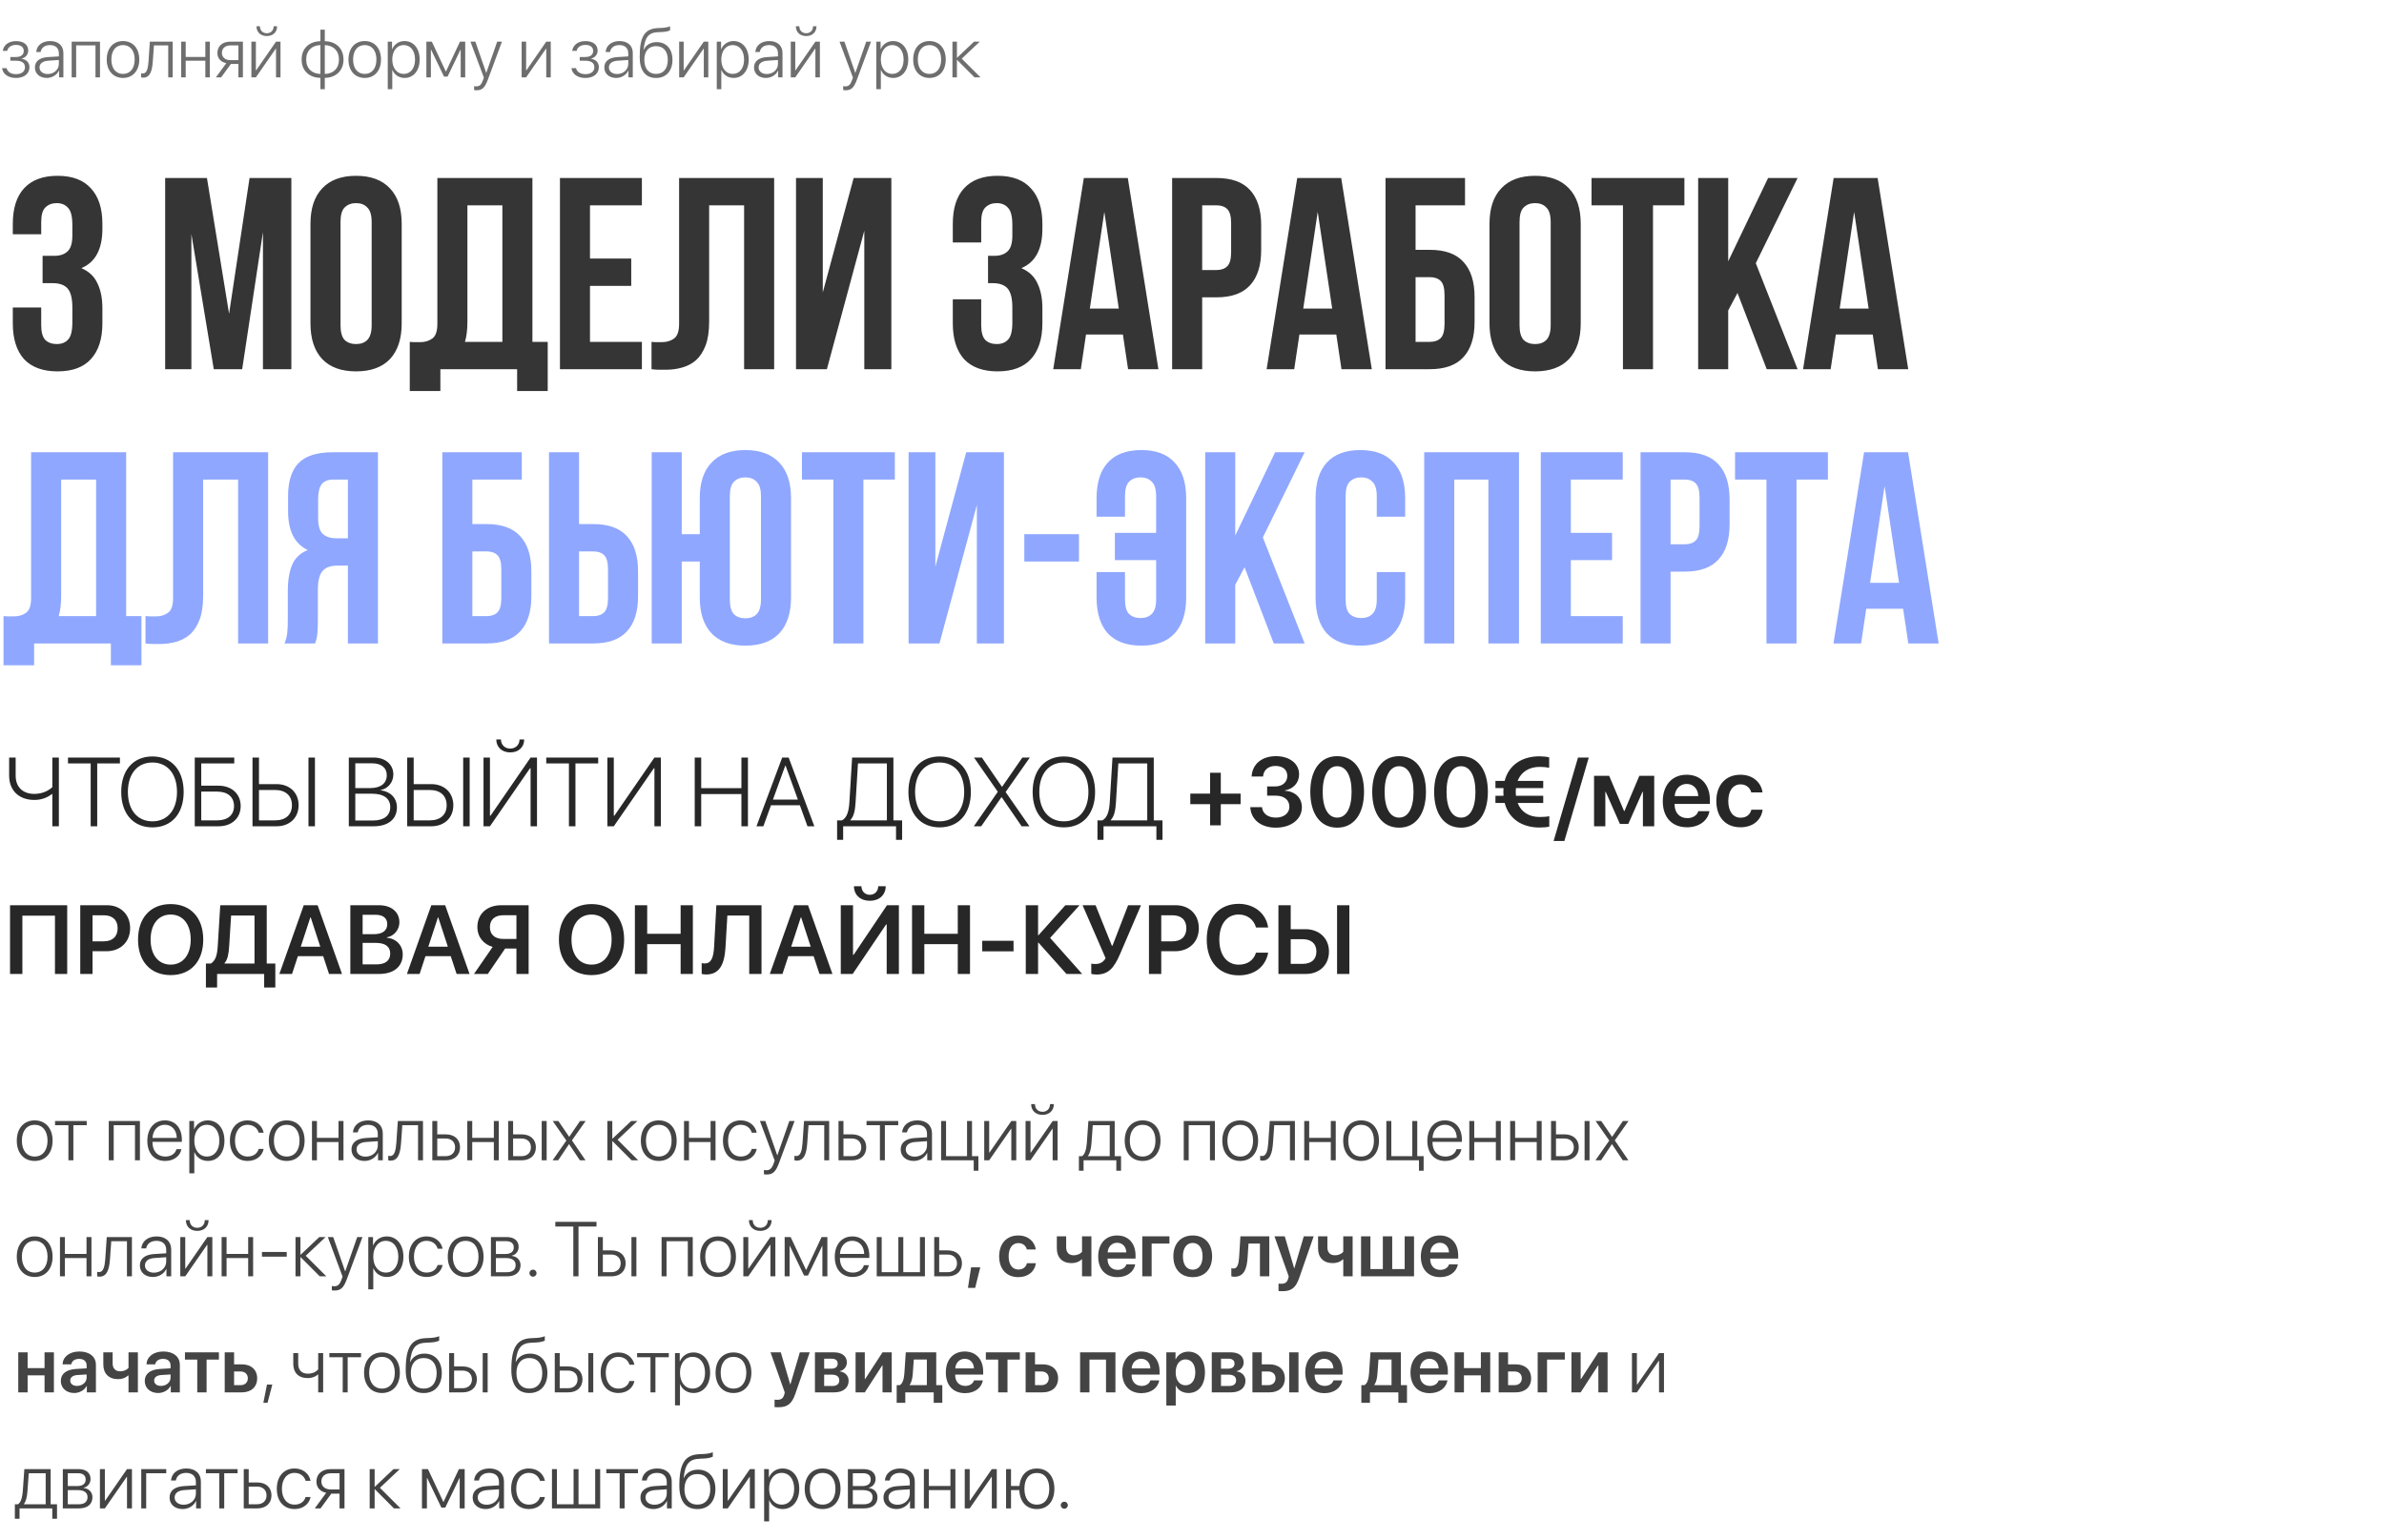
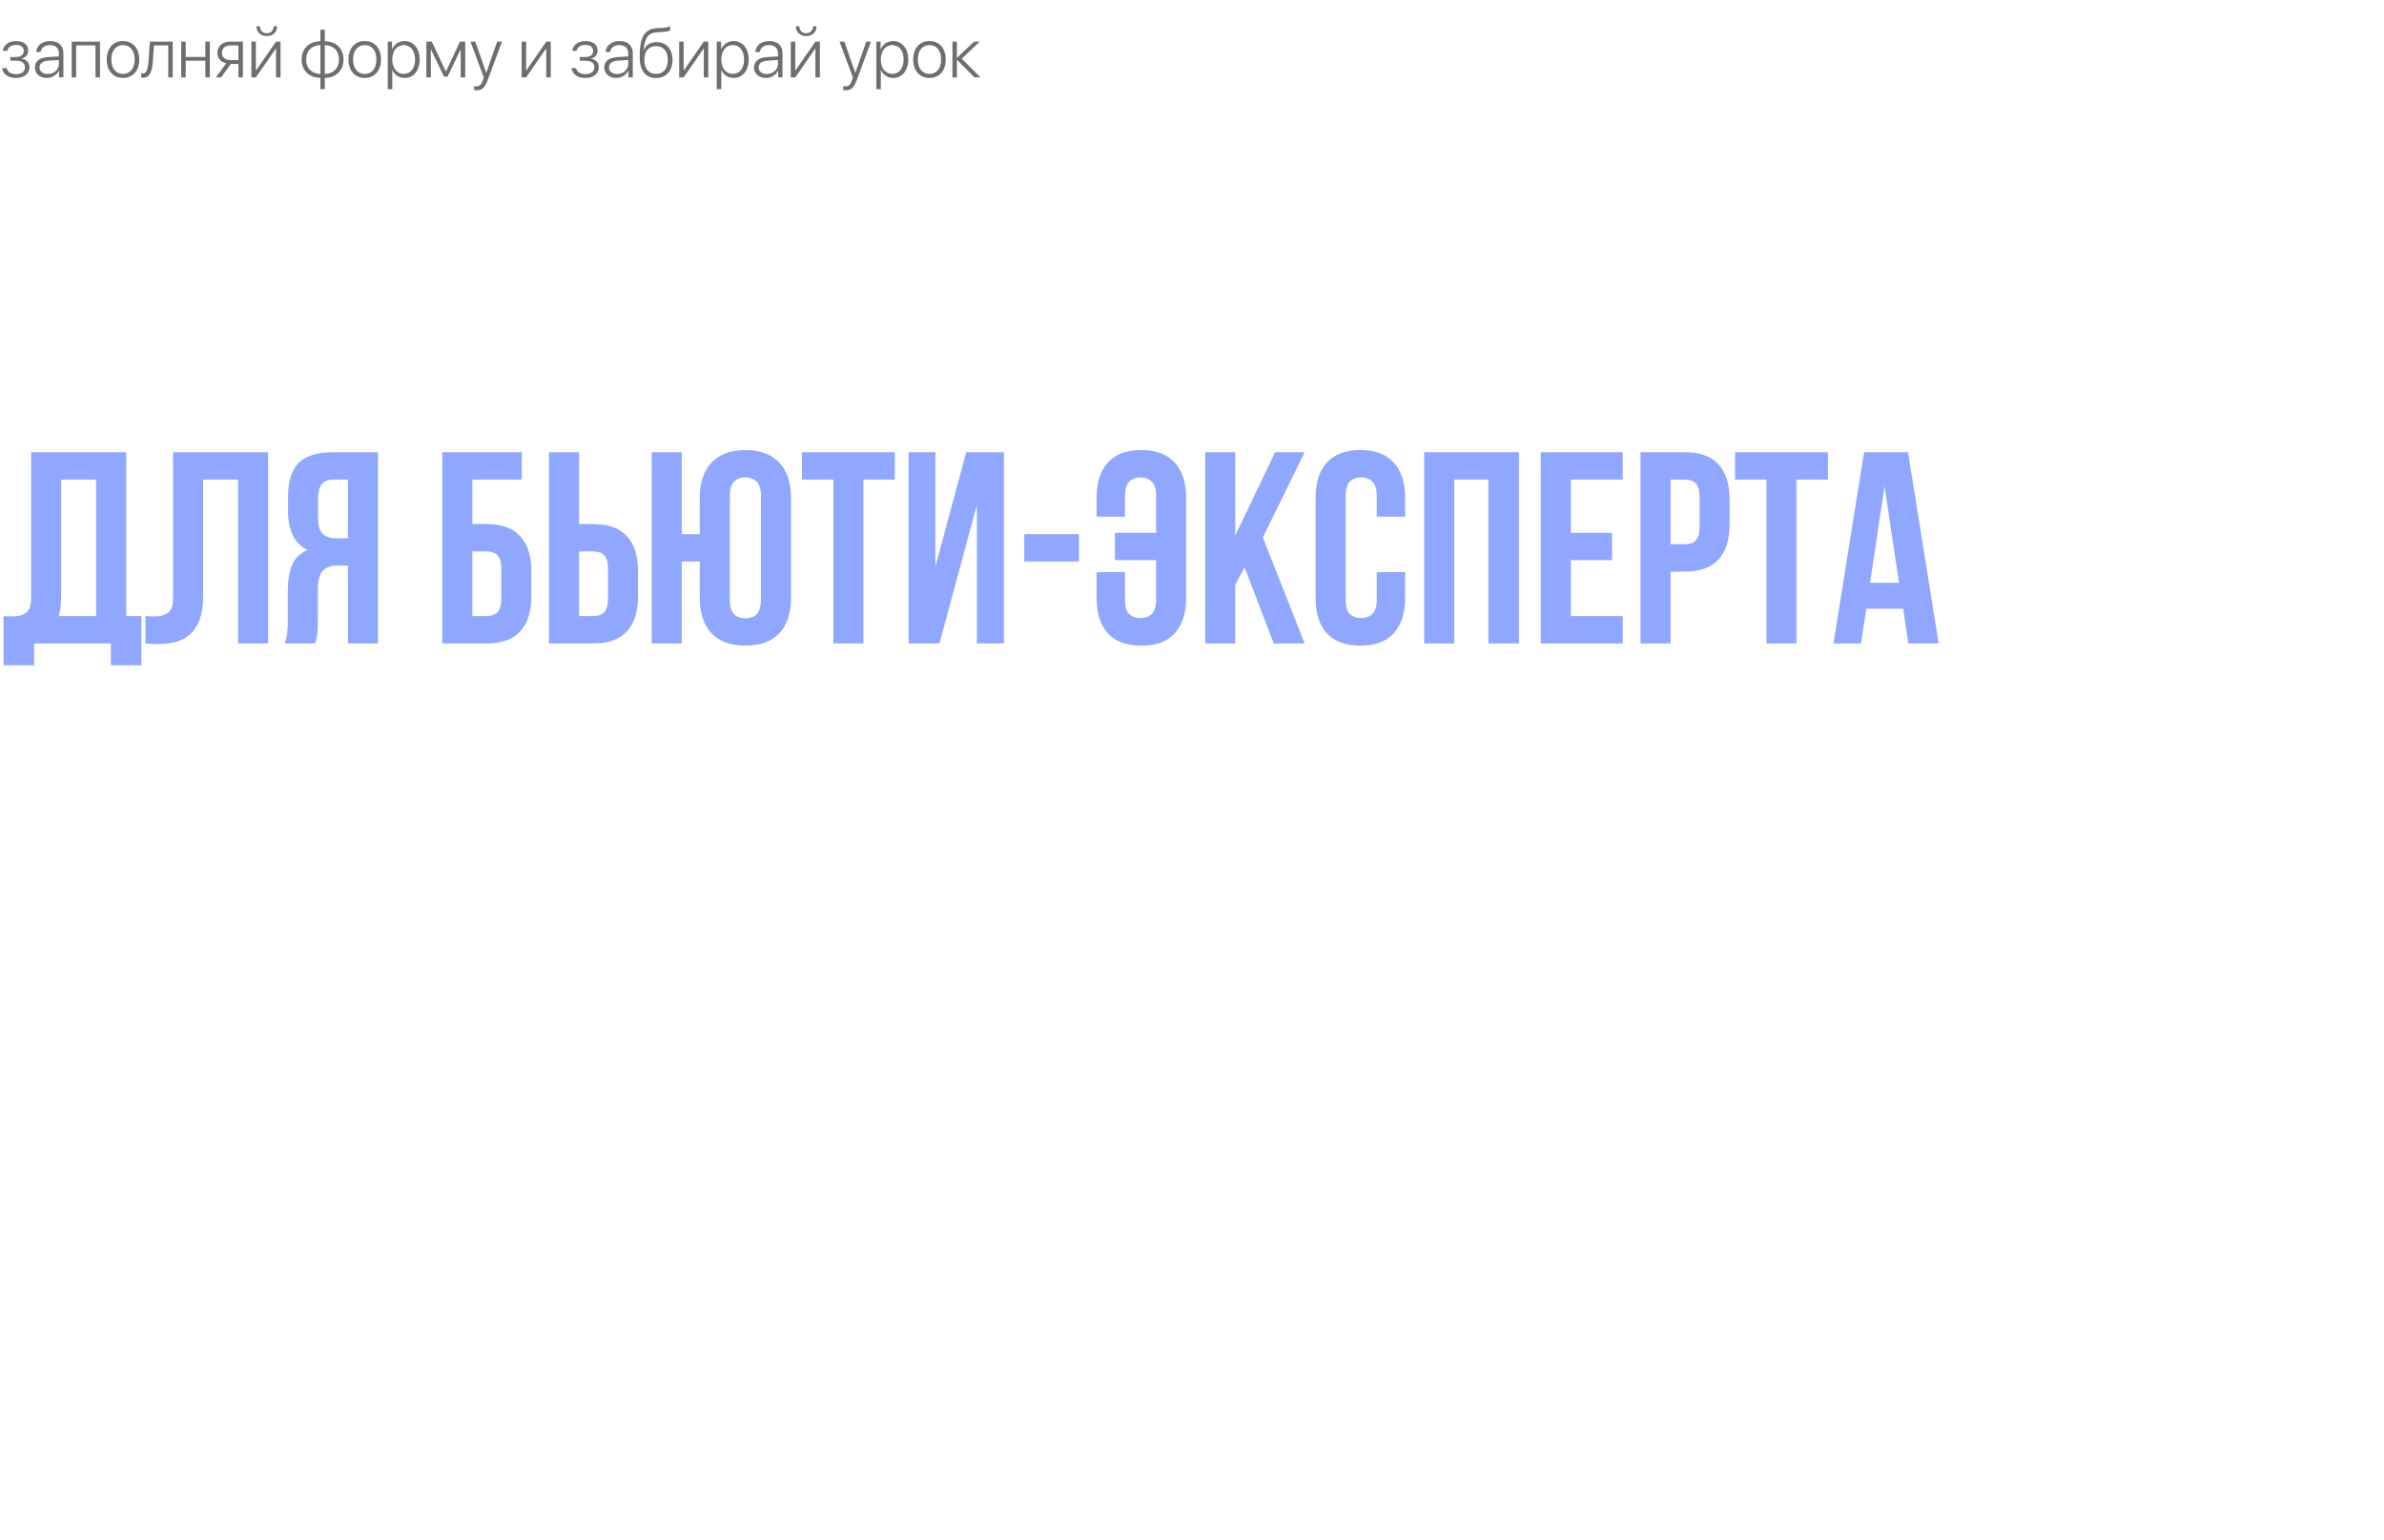
<svg xmlns="http://www.w3.org/2000/svg" width="678" height="438" viewBox="0 0 678 438" fill="none">
-   <path d="M9.865 330.183C6.825 330.183 4.773 327.959 4.773 324.414C4.773 320.858 6.836 318.646 9.865 318.646C12.905 318.646 14.957 320.858 14.957 324.414C14.957 327.959 12.905 330.183 9.865 330.183ZM9.865 328.926C12.057 328.926 13.518 327.25 13.518 324.414C13.518 321.578 12.057 319.902 9.865 319.902C7.674 319.902 6.224 321.578 6.224 324.414C6.224 327.25 7.674 328.926 9.865 328.926ZM24.668 318.828V320.01H20.865V330H19.458V320.01H15.655V318.828H24.668ZM38.386 330V320.01H32.338V330H30.931V318.828H39.793V330H38.386ZM46.872 319.892C44.874 319.892 43.488 321.428 43.37 323.63H50.267C50.234 321.428 48.892 319.892 46.872 319.892ZM50.181 326.831H51.588C51.255 328.765 49.44 330.183 46.98 330.183C43.843 330.183 41.898 327.991 41.898 324.446C41.898 320.977 43.864 318.646 46.894 318.646C49.858 318.646 51.727 320.826 51.727 324.156V324.758H43.359V324.844C43.359 327.368 44.788 328.937 47.012 328.937C48.698 328.937 49.869 328.056 50.181 326.831ZM59.075 318.646C61.9 318.646 63.834 320.944 63.834 324.414C63.834 327.895 61.911 330.183 59.107 330.183C57.303 330.183 55.895 329.151 55.305 327.701H55.262V333.695H53.844V318.828H55.187V321.191H55.23C55.842 319.709 57.26 318.646 59.075 318.646ZM58.828 328.926C60.987 328.926 62.384 327.143 62.384 324.414C62.384 321.696 60.987 319.902 58.828 319.902C56.712 319.902 55.262 321.729 55.262 324.414C55.262 327.11 56.712 328.926 58.828 328.926ZM74.984 322.147H73.577C73.212 320.891 72.116 319.902 70.419 319.902C68.238 319.902 66.831 321.686 66.831 324.414C66.831 327.186 68.249 328.926 70.44 328.926C72.052 328.926 73.18 328.088 73.566 326.767H74.984C74.587 328.775 72.836 330.183 70.43 330.183C67.368 330.183 65.381 327.959 65.381 324.414C65.381 320.923 67.368 318.646 70.419 318.646C72.954 318.646 74.608 320.246 74.984 322.147ZM81.537 330.183C78.497 330.183 76.445 327.959 76.445 324.414C76.445 320.858 78.508 318.646 81.537 318.646C84.577 318.646 86.629 320.858 86.629 324.414C86.629 327.959 84.577 330.183 81.537 330.183ZM81.537 328.926C83.728 328.926 85.189 327.25 85.189 324.414C85.189 321.578 83.728 319.902 81.537 319.902C79.346 319.902 77.895 321.578 77.895 324.414C77.895 327.25 79.346 328.926 81.537 328.926ZM96.275 330V324.801H90.131V330H88.724V318.828H90.131V323.619H96.275V318.828H97.683V330H96.275ZM103.956 328.958C105.911 328.958 107.447 327.572 107.447 325.8V324.564L104.139 324.79C102.377 324.908 101.399 325.671 101.399 326.906C101.399 328.12 102.441 328.958 103.956 328.958ZM103.666 330.183C101.464 330.183 99.96 328.861 99.96 326.906C99.96 324.994 101.389 323.834 103.967 323.662L107.447 323.447V322.48C107.447 320.869 106.427 319.902 104.687 319.902C103.043 319.902 101.99 320.708 101.743 322.062H100.368C100.529 320.063 102.173 318.646 104.719 318.646C107.265 318.646 108.865 320.074 108.865 322.352V330H107.512V327.873H107.479C106.856 329.259 105.331 330.183 103.666 330.183ZM114.054 325.177C113.828 328.066 113.205 330.097 111.046 330.097C110.724 330.097 110.498 330.021 110.412 329.989V328.7C110.477 328.722 110.691 328.786 110.981 328.786C112.142 328.786 112.55 327.293 112.711 325.134C112.775 324.489 113.108 319.44 113.141 318.828H120.295V330H118.888V320.01H114.419C114.387 320.59 114.107 324.564 114.054 325.177ZM126.762 323.802H124.355V328.818H126.762C128.384 328.818 129.426 327.819 129.426 326.305C129.426 324.79 128.373 323.802 126.762 323.802ZM122.948 330V318.828H124.355V322.62H126.783C129.243 322.62 130.833 324.038 130.833 326.305C130.833 328.571 129.243 330 126.783 330H122.948ZM140.447 330V324.801H134.303V330H132.896V318.828H134.303V323.619H140.447V318.828H141.854V330H140.447ZM154.058 330V318.828H155.465V330H154.058ZM148.332 323.802H145.926V328.818H148.332C149.954 328.818 150.996 327.819 150.996 326.305C150.996 324.79 149.943 323.802 148.332 323.802ZM144.519 330V318.828H145.926V322.62H148.354C150.813 322.62 152.403 324.038 152.403 326.305C152.403 328.571 150.813 330 148.354 330H144.519ZM161.856 325.413H161.824L158.741 330H157.151L161.072 324.382L157.194 318.828H158.806L161.867 323.308H161.899L164.95 318.828H166.551L162.651 324.328L166.519 330H164.918L161.856 325.413ZM175.639 324.146L181.504 330H179.635L174.199 324.554H174.135V330H172.728V318.828H174.135V323.845H174.199L179.495 318.828H181.289L175.639 324.146ZM187.348 330.183C184.308 330.183 182.256 327.959 182.256 324.414C182.256 320.858 184.318 318.646 187.348 318.646C190.388 318.646 192.439 320.858 192.439 324.414C192.439 327.959 190.388 330.183 187.348 330.183ZM187.348 328.926C189.539 328.926 191 327.25 191 324.414C191 321.578 189.539 319.902 187.348 319.902C185.156 319.902 183.706 321.578 183.706 324.414C183.706 327.25 185.156 328.926 187.348 328.926ZM202.086 330V324.801H195.941V330H194.534V318.828H195.941V323.619H202.086V318.828H203.493V330H202.086ZM215.213 322.147H213.806C213.44 320.891 212.345 319.902 210.647 319.902C208.467 319.902 207.06 321.686 207.06 324.414C207.06 327.186 208.478 328.926 210.669 328.926C212.28 328.926 213.408 328.088 213.795 326.767H215.213C214.815 328.775 213.064 330.183 210.658 330.183C207.597 330.183 205.609 327.959 205.609 324.414C205.609 320.923 207.597 318.646 210.647 318.646C213.183 318.646 214.837 320.246 215.213 322.147ZM217.974 334.039C217.748 334.039 217.426 334.007 217.265 333.975V332.761C217.437 332.804 217.716 332.825 217.941 332.825C218.962 332.825 219.521 332.31 220.015 330.913L220.315 330.075L216.126 318.828H217.651L221.046 328.582H221.078L224.483 318.828H225.977L221.583 330.677C220.605 333.309 219.811 334.039 217.974 334.039ZM229.575 325.177C229.35 328.066 228.727 330.097 226.567 330.097C226.245 330.097 226.02 330.021 225.934 329.989V328.7C225.998 328.722 226.213 328.786 226.503 328.786C227.663 328.786 228.071 327.293 228.232 325.134C228.297 324.489 228.63 319.44 228.662 318.828H235.816V330H234.409V320.01H229.94C229.908 320.59 229.629 324.564 229.575 325.177ZM242.283 323.802H239.877V328.818H242.283C243.905 328.818 244.947 327.819 244.947 326.305C244.947 324.79 243.895 323.802 242.283 323.802ZM238.47 330V318.828H239.877V322.62H242.305C244.765 322.62 246.354 324.038 246.354 326.305C246.354 328.571 244.765 330 242.305 330H238.47ZM255.453 318.828V320.01H251.65V330H250.243V320.01H246.44V318.828H255.453ZM260.147 328.958C262.103 328.958 263.639 327.572 263.639 325.8V324.564L260.33 324.79C258.568 324.908 257.591 325.671 257.591 326.906C257.591 328.12 258.633 328.958 260.147 328.958ZM259.857 330.183C257.655 330.183 256.151 328.861 256.151 326.906C256.151 324.994 257.58 323.834 260.158 323.662L263.639 323.447V322.48C263.639 320.869 262.618 319.902 260.878 319.902C259.234 319.902 258.182 320.708 257.935 322.062H256.56C256.721 320.063 258.364 318.646 260.91 318.646C263.456 318.646 265.057 320.074 265.057 322.352V330H263.703V327.873H263.671C263.048 329.259 261.522 330.183 259.857 330.183ZM278.248 332.954H276.916V330H267.646V318.828H269.053V328.818H275.025V318.828H276.433V328.818H278.248V332.954ZM281.32 330H279.913V318.828H281.32V327.809H281.396L287.615 318.828H289.022V330H287.615V321.02H287.551L281.32 330ZM293.072 330H291.665V318.828H293.072V327.809H293.147L299.367 318.828H300.774V330H299.367V321.02H299.303L293.072 330ZM293.255 314.016H294.34C294.34 315.283 295.167 316.196 296.488 316.196C297.799 316.196 298.626 315.283 298.626 314.016H299.711C299.711 315.853 298.422 317.077 296.488 317.077C294.544 317.077 293.255 315.853 293.255 314.016ZM315.599 328.818V320.01H310.786C310.754 320.59 310.475 324.564 310.41 325.177C310.292 326.67 310.013 328.002 309.411 328.743V328.818H315.599ZM308.165 332.954H306.833V328.818H307.735C308.573 328.271 308.949 326.788 309.089 325.134C309.143 324.489 309.497 319.44 309.529 318.828H317.017V328.818H318.821V332.954H317.479V330H308.165V332.954ZM324.955 330.183C321.915 330.183 319.863 327.959 319.863 324.414C319.863 320.858 321.926 318.646 324.955 318.646C327.995 318.646 330.047 320.858 330.047 324.414C330.047 327.959 327.995 330.183 324.955 330.183ZM324.955 328.926C327.146 328.926 328.607 327.25 328.607 324.414C328.607 321.578 327.146 319.902 324.955 319.902C322.764 319.902 321.313 321.578 321.313 324.414C321.313 327.25 322.764 328.926 324.955 328.926ZM344.108 330V320.01H338.061V330H336.653V318.828H345.516V330H344.108ZM352.713 330.183C349.673 330.183 347.621 327.959 347.621 324.414C347.621 320.858 349.684 318.646 352.713 318.646C355.753 318.646 357.805 320.858 357.805 324.414C357.805 327.959 355.753 330.183 352.713 330.183ZM352.713 328.926C354.904 328.926 356.365 327.25 356.365 324.414C356.365 321.578 354.904 319.902 352.713 319.902C350.521 319.902 349.071 321.578 349.071 324.414C349.071 327.25 350.521 328.926 352.713 328.926ZM362.026 325.177C361.801 328.066 361.178 330.097 359.019 330.097C358.696 330.097 358.471 330.021 358.385 329.989V328.7C358.449 328.722 358.664 328.786 358.954 328.786C360.114 328.786 360.522 327.293 360.684 325.134C360.748 324.489 361.081 319.44 361.113 318.828H368.268V330H366.86V320.01H362.392C362.359 320.59 362.08 324.564 362.026 325.177ZM378.473 330V324.801H372.328V330H370.921V318.828H372.328V323.619H378.473V318.828H379.88V330H378.473ZM387.088 330.183C384.048 330.183 381.996 327.959 381.996 324.414C381.996 320.858 384.059 318.646 387.088 318.646C390.128 318.646 392.18 320.858 392.18 324.414C392.18 327.959 390.128 330.183 387.088 330.183ZM387.088 328.926C389.279 328.926 390.74 327.25 390.74 324.414C390.74 321.578 389.279 319.902 387.088 319.902C384.896 319.902 383.446 321.578 383.446 324.414C383.446 327.25 384.896 328.926 387.088 328.926ZM404.877 332.954H403.545V330H394.274V318.828H395.682V328.818H401.654V318.828H403.062V328.818H404.877V332.954ZM410.903 319.892C408.905 319.892 407.52 321.428 407.401 323.63H414.298C414.266 321.428 412.923 319.892 410.903 319.892ZM414.212 326.831H415.619C415.286 328.765 413.471 330.183 411.011 330.183C407.874 330.183 405.93 327.991 405.93 324.446C405.93 320.977 407.896 318.646 410.925 318.646C413.89 318.646 415.759 320.826 415.759 324.156V324.758H407.391V324.844C407.391 327.368 408.819 328.937 411.043 328.937C412.729 328.937 413.9 328.056 414.212 326.831ZM425.416 330V324.801H419.271V330H417.864V318.828H419.271V323.619H425.416V318.828H426.823V330H425.416ZM437.039 330V324.801H430.895V330H429.487V318.828H430.895V323.619H437.039V318.828H438.446V330H437.039ZM450.649 330V318.828H452.057V330H450.649ZM444.924 323.802H442.518V328.818H444.924C446.546 328.818 447.588 327.819 447.588 326.305C447.588 324.79 446.535 323.802 444.924 323.802ZM441.11 330V318.828H442.518V322.62H444.945C447.405 322.62 448.995 324.038 448.995 326.305C448.995 328.571 447.405 330 444.945 330H441.11ZM458.448 325.413H458.416L455.333 330H453.743L457.664 324.382L453.786 318.828H455.397L458.459 323.308H458.491L461.542 318.828H463.143L459.243 324.328L463.11 330H461.51L458.448 325.413ZM9.865 363.183C6.825 363.183 4.773 360.959 4.773 357.414C4.773 353.858 6.836 351.646 9.865 351.646C12.905 351.646 14.957 353.858 14.957 357.414C14.957 360.959 12.905 363.183 9.865 363.183ZM9.865 361.926C12.057 361.926 13.518 360.25 13.518 357.414C13.518 354.578 12.057 352.902 9.865 352.902C7.674 352.902 6.224 354.578 6.224 357.414C6.224 360.25 7.674 361.926 9.865 361.926ZM24.604 363V357.801H18.459V363H17.052V351.828H18.459V356.619H24.604V351.828H26.011V363H24.604ZM31.274 358.177C31.049 361.066 30.426 363.097 28.267 363.097C27.944 363.097 27.719 363.021 27.633 362.989V361.7C27.697 361.722 27.912 361.786 28.202 361.786C29.362 361.786 29.77 360.293 29.932 358.134C29.996 357.489 30.329 352.44 30.361 351.828H37.516V363H36.108V353.01H31.64C31.607 353.59 31.328 357.564 31.274 358.177ZM43.778 361.958C45.733 361.958 47.27 360.572 47.27 358.8V357.564L43.961 357.79C42.199 357.908 41.222 358.671 41.222 359.906C41.222 361.12 42.264 361.958 43.778 361.958ZM43.488 363.183C41.286 363.183 39.782 361.861 39.782 359.906C39.782 357.994 41.211 356.834 43.789 356.662L47.27 356.447V355.48C47.27 353.869 46.249 352.902 44.509 352.902C42.865 352.902 41.812 353.708 41.565 355.062H40.19C40.352 353.063 41.995 351.646 44.541 351.646C47.087 351.646 48.688 353.074 48.688 355.352V363H47.334V360.873H47.302C46.679 362.259 45.153 363.183 43.488 363.183ZM52.684 363H51.276V351.828H52.684V360.809H52.759L58.978 351.828H60.386V363H58.978V354.02H58.914L52.684 363ZM52.866 347.016H53.951C53.951 348.283 54.778 349.196 56.1 349.196C57.41 349.196 58.237 348.283 58.237 347.016H59.322C59.322 348.853 58.033 350.077 56.1 350.077C54.155 350.077 52.866 348.853 52.866 347.016ZM70.58 363V357.801H64.436V363H63.028V351.828H64.436V356.619H70.58V351.828H71.987V363H70.58ZM81.548 357.403H74.501V356.071H81.548V357.403ZM86.951 357.146L92.816 363H90.947L85.512 357.554H85.447V363H84.04V351.828H85.447V356.845H85.512L90.808 351.828H92.602L86.951 357.146ZM95.083 367.039C94.857 367.039 94.535 367.007 94.374 366.975V365.761C94.546 365.804 94.825 365.825 95.051 365.825C96.071 365.825 96.63 365.31 97.124 363.913L97.425 363.075L93.235 351.828H94.761L98.155 361.582H98.188L101.593 351.828H103.086L98.692 363.677C97.715 366.309 96.92 367.039 95.083 367.039ZM109.972 351.646C112.797 351.646 114.73 353.944 114.73 357.414C114.73 360.895 112.808 363.183 110.004 363.183C108.199 363.183 106.792 362.151 106.201 360.701H106.158V366.695H104.74V351.828H106.083V354.191H106.126C106.738 352.709 108.156 351.646 109.972 351.646ZM109.725 361.926C111.884 361.926 113.28 360.143 113.28 357.414C113.28 354.696 111.884 352.902 109.725 352.902C107.608 352.902 106.158 354.729 106.158 357.414C106.158 360.11 107.608 361.926 109.725 361.926ZM125.881 355.147H124.474C124.108 353.891 123.013 352.902 121.315 352.902C119.135 352.902 117.728 354.686 117.728 357.414C117.728 360.186 119.146 361.926 121.337 361.926C122.948 361.926 124.076 361.088 124.463 359.767H125.881C125.483 361.775 123.732 363.183 121.326 363.183C118.265 363.183 116.277 360.959 116.277 357.414C116.277 353.923 118.265 351.646 121.315 351.646C123.851 351.646 125.505 353.246 125.881 355.147ZM132.434 363.183C129.394 363.183 127.342 360.959 127.342 357.414C127.342 353.858 129.404 351.646 132.434 351.646C135.474 351.646 137.525 353.858 137.525 357.414C137.525 360.959 135.474 363.183 132.434 363.183ZM132.434 361.926C134.625 361.926 136.086 360.25 136.086 357.414C136.086 354.578 134.625 352.902 132.434 352.902C130.242 352.902 128.792 354.578 128.792 357.414C128.792 360.25 130.242 361.926 132.434 361.926ZM143.96 352.999H141.027V356.641H143.756C145.281 356.641 146.119 355.975 146.119 354.761C146.119 353.644 145.346 352.999 143.96 352.999ZM143.863 357.801H141.027V361.829H144.121C145.765 361.829 146.646 361.131 146.646 359.799C146.646 358.467 145.657 357.801 143.863 357.801ZM139.62 363V351.828H144.132C146.227 351.828 147.505 352.892 147.505 354.632C147.505 355.856 146.688 356.898 145.55 357.113V357.188C146.989 357.35 148.042 358.338 148.042 359.831C148.042 361.829 146.592 363 144.186 363H139.62ZM151.587 363.097C151.028 363.097 150.577 362.656 150.577 362.098C150.577 361.528 151.028 361.088 151.587 361.088C152.146 361.088 152.586 361.528 152.586 362.098C152.586 362.656 152.146 363.097 151.587 363.097ZM164.521 363H163.049V348.831H157.936V347.499H169.645V348.831H164.521V363ZM179.581 363V351.828H180.988V363H179.581ZM173.855 356.802H171.449V361.818H173.855C175.478 361.818 176.52 360.819 176.52 359.305C176.52 357.79 175.467 356.802 173.855 356.802ZM170.042 363V351.828H171.449V355.62H173.877C176.337 355.62 177.927 357.038 177.927 359.305C177.927 361.571 176.337 363 173.877 363H170.042ZM195.608 363V353.01H189.561V363H188.153V351.828H197.016V363H195.608ZM204.213 363.183C201.173 363.183 199.121 360.959 199.121 357.414C199.121 353.858 201.184 351.646 204.213 351.646C207.253 351.646 209.305 353.858 209.305 357.414C209.305 360.959 207.253 363.183 204.213 363.183ZM204.213 361.926C206.404 361.926 207.865 360.25 207.865 357.414C207.865 354.578 206.404 352.902 204.213 352.902C202.021 352.902 200.571 354.578 200.571 357.414C200.571 360.25 202.021 361.926 204.213 361.926ZM212.807 363H211.399V351.828H212.807V360.809H212.882L219.102 351.828H220.509V363H219.102V354.02H219.037L212.807 363ZM212.989 347.016H214.074C214.074 348.283 214.901 349.196 216.223 349.196C217.533 349.196 218.36 348.283 218.36 347.016H219.445C219.445 348.853 218.156 350.077 216.223 350.077C214.278 350.077 212.989 348.853 212.989 347.016ZM224.559 363H223.151V351.828H224.859L229.221 361.131H229.296L233.657 351.828H235.301V363H233.883V354.342H233.829L229.779 362.774H228.673L224.623 354.342H224.559V363ZM242.38 352.892C240.382 352.892 238.996 354.428 238.878 356.63H245.774C245.742 354.428 244.399 352.892 242.38 352.892ZM245.688 359.831H247.096C246.763 361.765 244.947 363.183 242.487 363.183C239.351 363.183 237.406 360.991 237.406 357.446C237.406 353.977 239.372 351.646 242.401 351.646C245.366 351.646 247.235 353.826 247.235 357.156V357.758H238.867V357.844C238.867 360.368 240.296 361.937 242.52 361.937C244.206 361.937 245.377 361.056 245.688 359.831ZM249.341 363V351.828H250.748V361.818H255.485V351.828H256.893V361.818H261.63V351.828H263.048V363H249.341ZM269.504 356.802H267.098V361.818H269.504C271.126 361.818 272.168 360.819 272.168 359.305C272.168 357.79 271.115 356.802 269.504 356.802ZM265.69 363V351.828H267.098V355.62H269.525C271.985 355.62 273.575 357.038 273.575 359.305C273.575 361.571 271.985 363 269.525 363H265.69ZM277.335 366.276H275.283L276.175 360.443H278.785L277.335 366.276ZM294.576 355.362H292.041C291.762 354.342 290.945 353.547 289.613 353.547C287.927 353.547 286.853 354.997 286.853 357.307C286.853 359.659 287.938 361.066 289.624 361.066C290.913 361.066 291.762 360.4 292.062 359.262H294.598C294.275 361.646 292.385 363.226 289.603 363.226C286.272 363.226 284.156 360.97 284.156 357.307C284.156 353.697 286.272 351.377 289.581 351.377C292.449 351.377 294.265 353.139 294.576 355.362ZM310.389 363H307.725V358.198H307.596C306.973 358.821 306.006 359.24 304.728 359.24C302.085 359.24 300.56 357.607 300.56 355.083V351.613H303.213V354.782C303.213 356.157 303.976 357.006 305.329 357.006C306.5 357.006 307.295 356.555 307.725 356.018V351.613H310.389V363ZM317.704 353.45C316.2 353.45 315.115 354.6 315.008 356.189H320.325C320.271 354.578 319.24 353.45 317.704 353.45ZM320.336 359.595H322.839C322.495 361.743 320.497 363.226 317.801 363.226C314.385 363.226 312.322 360.98 312.322 357.35C312.322 353.751 314.406 351.377 317.693 351.377C320.927 351.377 322.946 353.622 322.946 357.081V357.951H314.986V358.112C314.986 359.938 316.104 361.163 317.854 361.163C319.101 361.163 320.046 360.54 320.336 359.595ZM332.582 353.676H327.522V363H324.858V351.613H332.582V353.676ZM339.21 363.226C335.869 363.226 333.699 361.002 333.699 357.307C333.699 353.633 335.891 351.377 339.21 351.377C342.529 351.377 344.721 353.622 344.721 357.307C344.721 361.002 342.551 363.226 339.21 363.226ZM339.21 361.109C340.907 361.109 342.003 359.734 342.003 357.307C342.003 354.89 340.907 353.504 339.21 353.504C337.523 353.504 336.417 354.89 336.417 357.307C336.417 359.734 337.513 361.109 339.21 361.109ZM354.808 357.693C354.593 360.991 353.733 363.118 351.059 363.118C350.64 363.118 350.328 363.043 350.188 362.989V360.69C350.296 360.723 350.521 360.776 350.822 360.776C351.929 360.776 352.294 359.444 352.401 357.554L352.767 351.613H360.984V363H358.32V353.676H355.076L354.808 357.693ZM364.658 367.232C364.508 367.232 363.745 367.222 363.605 367.189V365.073C363.745 365.105 364.218 365.116 364.379 365.116C365.485 365.116 366.055 364.697 366.355 363.645C366.355 363.612 366.517 363.043 366.506 363.011L362.456 351.613H365.378L368.063 360.723H368.106L370.792 351.613H373.606L369.492 363.451C368.515 366.276 367.258 367.232 364.658 367.232ZM384.682 363H382.018V358.198H381.889C381.266 358.821 380.299 359.24 379.021 359.24C376.378 359.24 374.853 357.607 374.853 355.083V351.613H377.506V354.782C377.506 356.157 378.269 357.006 379.622 357.006C380.793 357.006 381.588 356.555 382.018 356.018V351.613H384.682V363ZM387.077 363V351.613H389.741V360.938H393.275V351.613H395.939V360.938H399.484V351.613H402.148V363H387.077ZM409.464 353.45C407.96 353.45 406.875 354.6 406.768 356.189H412.085C412.031 354.578 411 353.45 409.464 353.45ZM412.096 359.595H414.599C414.255 361.743 412.257 363.226 409.561 363.226C406.145 363.226 404.082 360.98 404.082 357.35C404.082 353.751 406.166 351.377 409.453 351.377C412.687 351.377 414.706 353.622 414.706 357.081V357.951H406.746V358.112C406.746 359.938 407.863 361.163 409.614 361.163C410.86 361.163 411.806 360.54 412.096 359.595ZM12.669 396V391.166H7.856V396H5.192V384.613H7.856V389.104H12.669V384.613H15.333V396H12.669ZM21.907 394.163C23.422 394.163 24.636 393.153 24.636 391.778V390.908L22.004 391.069C20.715 391.155 19.974 391.735 19.974 392.638C19.974 393.572 20.747 394.163 21.907 394.163ZM21.102 396.183C18.899 396.183 17.299 394.797 17.299 392.745C17.299 390.726 18.856 389.512 21.628 389.34L24.636 389.168V388.352C24.636 387.159 23.83 386.472 22.509 386.472C21.241 386.472 20.436 387.084 20.264 388.029H17.782C17.9 385.902 19.716 384.377 22.616 384.377C25.441 384.377 27.278 385.87 27.278 388.158V396H24.7V394.185H24.646C23.991 395.42 22.562 396.183 21.102 396.183ZM39.213 396H36.549V391.198H36.42C35.797 391.821 34.83 392.24 33.552 392.24C30.909 392.24 29.384 390.607 29.384 388.083V384.613H32.037V387.782C32.037 389.157 32.8 390.006 34.153 390.006C35.324 390.006 36.119 389.555 36.549 389.018V384.613H39.213V396ZM45.776 394.163C47.291 394.163 48.505 393.153 48.505 391.778V390.908L45.873 391.069C44.584 391.155 43.843 391.735 43.843 392.638C43.843 393.572 44.616 394.163 45.776 394.163ZM44.971 396.183C42.769 396.183 41.168 394.797 41.168 392.745C41.168 390.726 42.726 389.512 45.497 389.34L48.505 389.168V388.352C48.505 387.159 47.699 386.472 46.378 386.472C45.11 386.472 44.305 387.084 44.133 388.029H41.651C41.77 385.902 43.585 384.377 46.485 384.377C49.31 384.377 51.148 385.87 51.148 388.158V396H48.569V394.185H48.516C47.86 395.42 46.432 396.183 44.971 396.183ZM62.255 384.613V386.676H58.753V396H56.1V386.676H52.598V384.613H62.255ZM68.432 390.06H66.573V393.948H68.432C69.678 393.948 70.483 393.164 70.483 392.004C70.483 390.833 69.667 390.06 68.432 390.06ZM63.909 396V384.613H66.573V388.029H68.775C71.429 388.029 73.137 389.576 73.137 392.015C73.137 394.453 71.429 396 68.775 396H63.909ZM76.091 398.965H74.898L75.93 393.787H77.444L76.091 398.965ZM91.903 396H90.496V390.951H90.367C89.755 391.51 88.788 391.939 87.499 391.939C84.814 391.939 83.406 390.317 83.406 387.933V384.828H84.814V387.911C84.814 389.587 85.759 390.683 87.531 390.683C88.939 390.683 89.894 390.146 90.496 389.469V384.828H91.903V396ZM102.678 384.828V386.01H98.875V396H97.468V386.01H93.665V384.828H102.678ZM108.629 396.183C105.589 396.183 103.537 393.959 103.537 390.414C103.537 386.858 105.6 384.646 108.629 384.646C111.669 384.646 113.721 386.858 113.721 390.414C113.721 393.959 111.669 396.183 108.629 396.183ZM108.629 394.926C110.82 394.926 112.281 393.25 112.281 390.414C112.281 387.578 110.82 385.902 108.629 385.902C106.438 385.902 104.987 387.578 104.987 390.414C104.987 393.25 106.438 394.926 108.629 394.926ZM120.51 396.193C117.19 396.193 115.386 393.905 115.386 389.608C115.386 383.185 116.954 380.692 121.262 380.574C121.487 380.574 122.271 380.542 122.443 380.521C123.378 380.467 124.355 380.284 124.903 380.016V381.262C124.56 381.52 123.593 381.745 122.519 381.81C122.336 381.831 121.552 381.863 121.315 381.863C118.082 381.949 117.04 383.442 116.61 387.353H116.675C117.384 385.827 118.845 384.979 120.714 384.979C123.711 384.979 125.645 387.138 125.645 390.5C125.645 394.002 123.668 396.193 120.51 396.193ZM120.51 394.926C122.798 394.926 124.184 393.271 124.184 390.5C124.184 387.836 122.798 386.235 120.51 386.235C118.222 386.235 116.836 387.836 116.836 390.5C116.836 393.271 118.222 394.926 120.51 394.926ZM137.278 396V384.828H138.686V396H137.278ZM131.553 389.802H129.146V394.818H131.553C133.175 394.818 134.217 393.819 134.217 392.305C134.217 390.79 133.164 389.802 131.553 389.802ZM127.739 396V384.828H129.146V388.62H131.574C134.034 388.62 135.624 390.038 135.624 392.305C135.624 394.571 134.034 396 131.574 396H127.739ZM150.545 396.193C147.226 396.193 145.421 393.905 145.421 389.608C145.421 383.185 146.989 380.692 151.297 380.574C151.522 380.574 152.307 380.542 152.479 380.521C153.413 380.467 154.391 380.284 154.938 380.016V381.262C154.595 381.52 153.628 381.745 152.554 381.81C152.371 381.831 151.587 381.863 151.351 381.863C148.117 381.949 147.075 383.442 146.646 387.353H146.71C147.419 385.827 148.88 384.979 150.749 384.979C153.746 384.979 155.68 387.138 155.68 390.5C155.68 394.002 153.703 396.193 150.545 396.193ZM150.545 394.926C152.833 394.926 154.219 393.271 154.219 390.5C154.219 387.836 152.833 386.235 150.545 386.235C148.257 386.235 146.871 387.836 146.871 390.5C146.871 393.271 148.257 394.926 150.545 394.926ZM167.313 396V384.828H168.721V396H167.313ZM161.588 389.802H159.182V394.818H161.588C163.21 394.818 164.252 393.819 164.252 392.305C164.252 390.79 163.199 389.802 161.588 389.802ZM157.774 396V384.828H159.182V388.62H161.609C164.069 388.62 165.659 390.038 165.659 392.305C165.659 394.571 164.069 396 161.609 396H157.774ZM180.43 388.147H179.022C178.657 386.891 177.562 385.902 175.864 385.902C173.684 385.902 172.276 387.686 172.276 390.414C172.276 393.186 173.694 394.926 175.886 394.926C177.497 394.926 178.625 394.088 179.012 392.767H180.43C180.032 394.775 178.281 396.183 175.875 396.183C172.813 396.183 170.826 393.959 170.826 390.414C170.826 386.923 172.813 384.646 175.864 384.646C178.399 384.646 180.054 386.246 180.43 388.147ZM190.205 384.828V386.01H186.402V396H184.995V386.01H181.192V384.828H190.205ZM197.198 384.646C200.023 384.646 201.957 386.944 201.957 390.414C201.957 393.895 200.034 396.183 197.23 396.183C195.426 396.183 194.019 395.151 193.428 393.701H193.385V399.695H191.967V384.828H193.31V387.191H193.353C193.965 385.709 195.383 384.646 197.198 384.646ZM196.951 394.926C199.11 394.926 200.507 393.143 200.507 390.414C200.507 387.696 199.11 385.902 196.951 385.902C194.835 385.902 193.385 387.729 193.385 390.414C193.385 393.11 194.835 394.926 196.951 394.926ZM208.596 396.183C205.556 396.183 203.504 393.959 203.504 390.414C203.504 386.858 205.566 384.646 208.596 384.646C211.636 384.646 213.688 386.858 213.688 390.414C213.688 393.959 211.636 396.183 208.596 396.183ZM208.596 394.926C210.787 394.926 212.248 393.25 212.248 390.414C212.248 387.578 210.787 385.902 208.596 385.902C206.404 385.902 204.954 387.578 204.954 390.414C204.954 393.25 206.404 394.926 208.596 394.926ZM221.336 400.232C221.186 400.232 220.423 400.222 220.283 400.189V398.073C220.423 398.105 220.896 398.116 221.057 398.116C222.163 398.116 222.732 397.697 223.033 396.645C223.033 396.612 223.194 396.043 223.184 396.011L219.134 384.613H222.056L224.741 393.723H224.784L227.47 384.613H230.284L226.17 396.451C225.192 399.276 223.936 400.232 221.336 400.232ZM236.547 386.429H234.388V389.265H236.343C237.589 389.265 238.233 388.771 238.233 387.825C238.233 386.934 237.632 386.429 236.547 386.429ZM236.504 390.962H234.388V394.185H236.719C237.986 394.185 238.685 393.615 238.685 392.573C238.685 391.51 237.943 390.962 236.504 390.962ZM231.767 396V384.613H237.17C239.469 384.613 240.844 385.698 240.844 387.503C240.844 388.695 239.974 389.759 238.846 389.952V390.038C240.339 390.231 241.349 391.284 241.349 392.713C241.349 394.722 239.78 396 237.256 396H231.767ZM245.946 396H243.325V384.613H245.946V392.219H246.032L250.984 384.613H253.605V396H250.984V388.341H250.898L245.946 396ZM263.596 393.938V386.665H259.879L259.589 390.693C259.503 391.982 259.245 393.1 258.719 393.852V393.938H263.596ZM257.462 398.976H255.013V393.938H255.915C256.753 393.443 257.097 392.09 257.204 390.554L257.602 384.613H266.26V393.938H267.989V398.976H265.54V396H257.462V398.976ZM274.37 386.45C272.866 386.45 271.781 387.6 271.674 389.189H276.991C276.938 387.578 275.906 386.45 274.37 386.45ZM277.002 392.595H279.505C279.161 394.743 277.163 396.226 274.467 396.226C271.051 396.226 268.988 393.98 268.988 390.35C268.988 386.751 271.072 384.377 274.359 384.377C277.593 384.377 279.612 386.622 279.612 390.081V390.951H271.652V391.112C271.652 392.938 272.77 394.163 274.521 394.163C275.767 394.163 276.712 393.54 277.002 392.595ZM290.032 384.613V386.676H286.53V396H283.877V386.676H280.375V384.613H290.032ZM296.209 390.06H294.351V393.948H296.209C297.455 393.948 298.261 393.164 298.261 392.004C298.261 390.833 297.444 390.06 296.209 390.06ZM291.687 396V384.613H294.351V388.029H296.553C299.206 388.029 300.914 389.576 300.914 392.015C300.914 394.453 299.206 396 296.553 396H291.687ZM314.546 396V386.676H309.841V396H307.177V384.613H317.221V396H314.546ZM324.536 386.45C323.032 386.45 321.947 387.6 321.84 389.189H327.157C327.104 387.578 326.072 386.45 324.536 386.45ZM327.168 392.595H329.671C329.327 394.743 327.329 396.226 324.633 396.226C321.217 396.226 319.154 393.98 319.154 390.35C319.154 386.751 321.238 384.377 324.525 384.377C327.759 384.377 329.778 386.622 329.778 390.081V390.951H321.818V391.112C321.818 392.938 322.936 394.163 324.687 394.163C325.933 394.163 326.878 393.54 327.168 392.595ZM337.953 384.42C340.843 384.42 342.68 386.665 342.68 390.307C342.68 393.938 340.854 396.183 337.996 396.183C336.342 396.183 335.053 395.388 334.43 394.109H334.376V399.749H331.701V384.613H334.312V386.579H334.365C335.01 385.258 336.299 384.42 337.953 384.42ZM337.137 393.991C338.866 393.991 339.94 392.562 339.94 390.307C339.94 388.062 338.866 386.622 337.137 386.622C335.472 386.622 334.365 388.094 334.354 390.307C334.365 392.541 335.472 393.991 337.137 393.991ZM349.404 386.429H347.245V389.265H349.2C350.446 389.265 351.091 388.771 351.091 387.825C351.091 386.934 350.489 386.429 349.404 386.429ZM349.361 390.962H347.245V394.185H349.576C350.844 394.185 351.542 393.615 351.542 392.573C351.542 391.51 350.801 390.962 349.361 390.962ZM344.624 396V384.613H350.027C352.326 384.613 353.701 385.698 353.701 387.503C353.701 388.695 352.831 389.759 351.703 389.952V390.038C353.196 390.231 354.206 391.284 354.206 392.713C354.206 394.722 352.638 396 350.113 396H344.624ZM366.635 396V384.613H369.288V396H366.635ZM360.705 390.06H358.847V393.948H360.705C361.951 393.948 362.757 393.164 362.757 392.004C362.757 390.833 361.94 390.06 360.705 390.06ZM356.183 396V384.613H358.847V388.029H361.049C363.702 388.029 365.41 389.576 365.41 392.015C365.41 394.453 363.702 396 361.049 396H356.183ZM376.593 386.45C375.089 386.45 374.004 387.6 373.896 389.189H379.214C379.16 387.578 378.129 386.45 376.593 386.45ZM379.225 392.595H381.728C381.384 394.743 379.386 396.226 376.689 396.226C373.273 396.226 371.211 393.98 371.211 390.35C371.211 386.751 373.295 384.377 376.582 384.377C379.815 384.377 381.835 386.622 381.835 390.081V390.951H373.875V391.112C373.875 392.938 374.992 394.163 376.743 394.163C377.989 394.163 378.935 393.54 379.225 392.595ZM395.746 393.938V386.665H392.029L391.739 390.693C391.653 391.982 391.396 393.1 390.869 393.852V393.938H395.746ZM389.612 398.976H387.163V393.938H388.065C388.903 393.443 389.247 392.09 389.354 390.554L389.752 384.613H398.41V393.938H400.14V398.976H397.69V396H389.612V398.976ZM406.521 386.45C405.017 386.45 403.932 387.6 403.824 389.189H409.142C409.088 387.578 408.057 386.45 406.521 386.45ZM409.152 392.595H411.655C411.312 394.743 409.313 396.226 406.617 396.226C403.201 396.226 401.139 393.98 401.139 390.35C401.139 386.751 403.223 384.377 406.51 384.377C409.743 384.377 411.763 386.622 411.763 390.081V390.951H403.803V391.112C403.803 392.938 404.92 394.163 406.671 394.163C407.917 394.163 408.862 393.54 409.152 392.595ZM421.151 396V391.166H416.339V396H413.675V384.613H416.339V389.104H421.151V384.613H423.815V396H421.151ZM430.744 390.06H428.886V393.948H430.744C431.99 393.948 432.796 393.164 432.796 392.004C432.796 390.833 431.979 390.06 430.744 390.06ZM426.222 396V384.613H428.886V388.029H431.088C433.741 388.029 435.449 389.576 435.449 392.015C435.449 394.453 433.741 396 431.088 396H426.222ZM445.031 386.676H439.972V396H437.308V384.613H445.031V386.676ZM449.532 396H446.911V384.613H449.532V392.219H449.618L454.57 384.613H457.191V396H454.57V388.341H454.484L449.532 396ZM465.527 396H464.12V384.828H465.527V393.809H465.603L471.822 384.828H473.229V396H471.822V387.02H471.758L465.527 396ZM12.991 427.818V419.01H8.179C8.146 419.59 7.867 423.564 7.803 424.177C7.685 425.67 7.405 427.002 6.804 427.743V427.818H12.991ZM5.558 431.954H4.226V427.818H5.128C5.966 427.271 6.342 425.788 6.481 424.134C6.535 423.489 6.89 418.44 6.922 417.828H14.409V427.818H16.214V431.954H14.871V429H5.558V431.954ZM22.208 418.999H19.275V422.641H22.004C23.529 422.641 24.367 421.975 24.367 420.761C24.367 419.644 23.594 418.999 22.208 418.999ZM22.111 423.801H19.275V427.829H22.369C24.013 427.829 24.894 427.131 24.894 425.799C24.894 424.467 23.905 423.801 22.111 423.801ZM17.868 429V417.828H22.38C24.475 417.828 25.753 418.892 25.753 420.632C25.753 421.856 24.936 422.898 23.798 423.113V423.188C25.237 423.35 26.29 424.338 26.29 425.831C26.29 427.829 24.84 429 22.434 429H17.868ZM29.824 429H28.417V417.828H29.824V426.809H29.899L36.119 417.828H37.526V429H36.119V420.02H36.055L29.824 429ZM47.28 419.01H41.576V429H40.169V417.828H47.28V419.01ZM52.222 427.958C54.177 427.958 55.713 426.572 55.713 424.8V423.564L52.404 423.79C50.643 423.908 49.665 424.671 49.665 425.906C49.665 427.12 50.707 427.958 52.222 427.958ZM51.932 429.183C49.73 429.183 48.226 427.861 48.226 425.906C48.226 423.994 49.654 422.834 52.232 422.662L55.713 422.447V421.48C55.713 419.869 54.692 418.902 52.952 418.902C51.309 418.902 50.256 419.708 50.009 421.062H48.634C48.795 419.063 50.438 417.646 52.984 417.646C55.53 417.646 57.131 419.074 57.131 421.352V429H55.777V426.873H55.745C55.122 428.259 53.597 429.183 51.932 429.183ZM67.572 417.828V419.01H63.77V429H62.362V419.01H58.56V417.828H67.572ZM73.137 422.802H70.731V427.818H73.137C74.759 427.818 75.801 426.819 75.801 425.305C75.801 423.79 74.748 422.802 73.137 422.802ZM69.323 429V417.828H70.731V421.62H73.158C75.618 421.62 77.208 423.038 77.208 425.305C77.208 427.571 75.618 429 73.158 429H69.323ZM88.326 421.147H86.919C86.554 419.891 85.458 418.902 83.761 418.902C81.58 418.902 80.173 420.686 80.173 423.414C80.173 426.186 81.591 427.926 83.782 427.926C85.394 427.926 86.522 427.088 86.908 425.767H88.326C87.929 427.775 86.178 429.183 83.772 429.183C80.71 429.183 78.723 426.959 78.723 423.414C78.723 419.923 80.71 417.646 83.761 417.646C86.296 417.646 87.95 419.246 88.326 421.147ZM94.062 423.618H96.565V419.01H94.062C92.44 419.01 91.398 419.912 91.398 421.373C91.398 422.705 92.451 423.618 94.062 423.618ZM96.565 429V424.8H94.224L91.162 429H89.519L92.773 424.563C91.044 424.209 89.991 423.038 89.991 421.395C89.991 419.192 91.581 417.828 94.052 417.828H97.973V429H96.565ZM108.049 423.146L113.914 429H112.045L106.609 423.554H106.545V429H105.138V417.828H106.545V422.845H106.609L111.905 417.828H113.699L108.049 423.146ZM121.412 429H120.005V417.828H121.713L126.074 427.131H126.149L130.511 417.828H132.154V429H130.736V420.342H130.683L126.633 428.774H125.526L121.477 420.342H121.412V429ZM138.417 427.958C140.372 427.958 141.908 426.572 141.908 424.8V423.564L138.6 423.79C136.838 423.908 135.86 424.671 135.86 425.906C135.86 427.12 136.902 427.958 138.417 427.958ZM138.127 429.183C135.925 429.183 134.421 427.861 134.421 425.906C134.421 423.994 135.85 422.834 138.428 422.662L141.908 422.447V421.48C141.908 419.869 140.888 418.902 139.147 418.902C137.504 418.902 136.451 419.708 136.204 421.062H134.829C134.99 419.063 136.634 417.646 139.18 417.646C141.726 417.646 143.326 419.074 143.326 421.352V429H141.973V426.873H141.94C141.317 428.259 139.792 429.183 138.127 429.183ZM154.971 421.147H153.563C153.198 419.891 152.103 418.902 150.405 418.902C148.225 418.902 146.817 420.686 146.817 423.414C146.817 426.186 148.235 427.926 150.427 427.926C152.038 427.926 153.166 427.088 153.553 425.767H154.971C154.573 427.775 152.822 429.183 150.416 429.183C147.354 429.183 145.367 426.959 145.367 423.414C145.367 419.923 147.354 417.646 150.405 417.646C152.94 417.646 154.595 419.246 154.971 421.147ZM156.979 429V417.828H158.387V427.818H163.124V417.828H164.531V427.818H169.269V417.828H170.687V429H156.979ZM181.439 417.828V419.01H177.637V429H176.229V419.01H172.427V417.828H181.439ZM186.134 427.958C188.089 427.958 189.625 426.572 189.625 424.8V423.564L186.316 423.79C184.555 423.908 183.577 424.671 183.577 425.906C183.577 427.12 184.619 427.958 186.134 427.958ZM185.844 429.183C183.642 429.183 182.138 427.861 182.138 425.906C182.138 423.994 183.566 422.834 186.145 422.662L189.625 422.447V421.48C189.625 419.869 188.604 418.902 186.864 418.902C185.221 418.902 184.168 419.708 183.921 421.062H182.546C182.707 419.063 184.351 417.646 186.896 417.646C189.442 417.646 191.043 419.074 191.043 421.352V429H189.689V426.873H189.657C189.034 428.259 187.509 429.183 185.844 429.183ZM198.326 429.193C195.007 429.193 193.202 426.905 193.202 422.608C193.202 416.185 194.771 413.692 199.078 413.574C199.304 413.574 200.088 413.542 200.26 413.521C201.194 413.467 202.172 413.284 202.72 413.016V414.262C202.376 414.52 201.409 414.745 200.335 414.81C200.152 414.831 199.368 414.863 199.132 414.863C195.898 414.949 194.856 416.442 194.427 420.353H194.491C195.2 418.827 196.661 417.979 198.53 417.979C201.527 417.979 203.461 420.138 203.461 423.5C203.461 427.002 201.484 429.193 198.326 429.193ZM198.326 427.926C200.614 427.926 202 426.271 202 423.5C202 420.836 200.614 419.235 198.326 419.235C196.038 419.235 194.652 420.836 194.652 423.5C194.652 426.271 196.038 427.926 198.326 427.926ZM206.963 429H205.556V417.828H206.963V426.809H207.038L213.258 417.828H214.665V429H213.258V420.02H213.193L206.963 429ZM222.55 417.646C225.375 417.646 227.309 419.944 227.309 423.414C227.309 426.895 225.386 429.183 222.582 429.183C220.777 429.183 219.37 428.151 218.779 426.701H218.736V432.695H217.318V417.828H218.661V420.191H218.704C219.316 418.709 220.734 417.646 222.55 417.646ZM222.303 427.926C224.462 427.926 225.858 426.143 225.858 423.414C225.858 420.696 224.462 418.902 222.303 418.902C220.187 418.902 218.736 420.729 218.736 423.414C218.736 426.11 220.187 427.926 222.303 427.926ZM233.947 429.183C230.907 429.183 228.855 426.959 228.855 423.414C228.855 419.858 230.918 417.646 233.947 417.646C236.987 417.646 239.039 419.858 239.039 423.414C239.039 426.959 236.987 429.183 233.947 429.183ZM233.947 427.926C236.139 427.926 237.6 426.25 237.6 423.414C237.6 420.578 236.139 418.902 233.947 418.902C231.756 418.902 230.306 420.578 230.306 423.414C230.306 426.25 231.756 427.926 233.947 427.926ZM245.474 418.999H242.541V422.641H245.27C246.795 422.641 247.633 421.975 247.633 420.761C247.633 419.644 246.859 418.999 245.474 418.999ZM245.377 423.801H242.541V427.829H245.635C247.278 427.829 248.159 427.131 248.159 425.799C248.159 424.467 247.171 423.801 245.377 423.801ZM241.134 429V417.828H245.646C247.74 417.828 249.019 418.892 249.019 420.632C249.019 421.856 248.202 422.898 247.063 423.113V423.188C248.503 423.35 249.556 424.338 249.556 425.831C249.556 427.829 248.105 429 245.699 429H241.134ZM255.249 427.958C257.204 427.958 258.74 426.572 258.74 424.8V423.564L255.432 423.79C253.67 423.908 252.692 424.671 252.692 425.906C252.692 427.12 253.734 427.958 255.249 427.958ZM254.959 429.183C252.757 429.183 251.253 427.861 251.253 425.906C251.253 423.994 252.682 422.834 255.26 422.662L258.74 422.447V421.48C258.74 419.869 257.72 418.902 255.979 418.902C254.336 418.902 253.283 419.708 253.036 421.062H251.661C251.822 419.063 253.466 417.646 256.012 417.646C258.558 417.646 260.158 419.074 260.158 421.352V429H258.805V426.873H258.772C258.149 428.259 256.624 429.183 254.959 429.183ZM270.299 429V423.801H264.154V429H262.747V417.828H264.154V422.619H270.299V417.828H271.706V429H270.299ZM275.777 429H274.37V417.828H275.777V426.809H275.853L282.072 417.828H283.479V429H282.072V420.02H282.008L275.777 429ZM294.877 429.193C291.923 429.193 290.032 427.152 289.893 423.801H287.529V429H286.122V417.828H287.529V422.619H289.925C290.204 419.525 292.062 417.656 294.877 417.656C297.938 417.656 299.861 419.848 299.861 423.425C299.861 427.002 297.938 429.193 294.877 429.193ZM294.877 427.926C297.079 427.926 298.411 426.25 298.411 423.425C298.411 420.6 297.079 418.924 294.877 418.924C292.675 418.924 291.343 420.6 291.343 423.425C291.343 426.25 292.675 427.926 294.877 427.926ZM302.687 429.097C302.128 429.097 301.677 428.656 301.677 428.098C301.677 427.528 302.128 427.088 302.687 427.088C303.245 427.088 303.686 427.528 303.686 428.098C303.686 428.656 303.245 429.097 302.687 429.097Z" fill="#444444" />
  <path d="M4.551 22.176C2.334 22.176 0.811 21.062 0.586 19.383H1.885C2.119 20.398 3.057 21.092 4.551 21.092C6.143 21.092 7.1 20.32 7.1 19.158C7.1 17.869 6.172 17.273 4.512 17.273H2.939V16.209H4.512C5.967 16.209 6.758 15.584 6.758 14.48C6.758 13.475 6.006 12.771 4.58 12.771C3.154 12.771 2.246 13.475 2.051 14.471H0.791C1.035 12.83 2.402 11.688 4.57 11.688C6.777 11.688 8.027 12.762 8.027 14.393C8.027 15.496 7.266 16.404 6.191 16.639V16.707C7.52 16.951 8.379 17.791 8.379 19.09C8.379 20.984 6.846 22.176 4.551 22.176ZM13.565 21.053C15.342 21.053 16.738 19.793 16.738 18.182V17.059L13.73 17.264C12.129 17.371 11.24 18.064 11.24 19.188C11.24 20.291 12.188 21.053 13.565 21.053ZM13.301 22.166C11.299 22.166 9.932 20.965 9.932 19.188C9.932 17.449 11.23 16.395 13.574 16.238L16.738 16.043V15.164C16.738 13.699 15.81 12.82 14.229 12.82C12.734 12.82 11.777 13.553 11.553 14.783H10.303C10.449 12.967 11.943 11.678 14.258 11.678C16.572 11.678 18.027 12.977 18.027 15.047V22H16.797V20.066H16.768C16.201 21.326 14.815 22.166 13.301 22.166ZM27.158 22V12.918H21.66V22H20.381V11.844H28.438V22H27.158ZM34.98 22.166C32.217 22.166 30.352 20.145 30.352 16.922C30.352 13.69 32.227 11.678 34.98 11.678C37.744 11.678 39.609 13.69 39.609 16.922C39.609 20.145 37.744 22.166 34.98 22.166ZM34.98 21.023C36.973 21.023 38.301 19.5 38.301 16.922C38.301 14.344 36.973 12.82 34.98 12.82C32.988 12.82 31.67 14.344 31.67 16.922C31.67 19.5 32.988 21.023 34.98 21.023ZM43.447 17.615C43.242 20.242 42.676 22.088 40.713 22.088C40.42 22.088 40.215 22.02 40.137 21.99V20.818C40.195 20.838 40.391 20.896 40.654 20.896C41.709 20.896 42.08 19.539 42.227 17.576C42.285 16.99 42.588 12.4 42.617 11.844H49.121V22H47.842V12.918H43.779C43.75 13.445 43.496 17.059 43.447 17.615ZM58.398 22V17.273H52.812V22H51.533V11.844H52.812V16.199H58.398V11.844H59.678V22H58.398ZM65.527 17.107H67.803V12.918H65.527C64.053 12.918 63.105 13.738 63.105 15.066C63.105 16.277 64.062 17.107 65.527 17.107ZM67.803 22V18.182H65.674L62.891 22H61.397L64.356 17.967C62.783 17.645 61.826 16.58 61.826 15.086C61.826 13.084 63.272 11.844 65.518 11.844H69.082V22H67.803ZM72.773 22H71.494V11.844H72.773V20.008H72.842L78.496 11.844H79.775V22H78.496V13.836H78.438L72.773 22ZM72.939 7.469H73.926C73.926 8.621 74.678 9.451 75.879 9.451C77.07 9.451 77.822 8.621 77.822 7.469H78.809C78.809 9.139 77.637 10.252 75.879 10.252C74.111 10.252 72.939 9.139 72.939 7.469ZM91.123 21.033V12.83C88.672 12.889 87.08 14.432 87.08 16.932C87.08 19.432 88.672 20.965 91.123 21.033ZM96.397 16.932C96.397 14.432 94.814 12.898 92.373 12.83V21.033C94.814 20.975 96.397 19.441 96.397 16.932ZM91.123 22.146C87.9 22.078 85.781 20.096 85.781 16.932C85.781 13.768 87.91 11.785 91.123 11.717V8.436H92.373V11.717C95.576 11.785 97.695 13.768 97.695 16.932C97.695 20.086 95.566 22.088 92.373 22.146V25.359H91.123V22.146ZM103.73 22.166C100.967 22.166 99.102 20.145 99.102 16.922C99.102 13.69 100.977 11.678 103.73 11.678C106.494 11.678 108.359 13.69 108.359 16.922C108.359 20.145 106.494 22.166 103.73 22.166ZM103.73 21.023C105.723 21.023 107.051 19.5 107.051 16.922C107.051 14.344 105.723 12.82 103.73 12.82C101.738 12.82 100.42 14.344 100.42 16.922C100.42 19.5 101.738 21.023 103.73 21.023ZM115.029 11.678C117.598 11.678 119.355 13.768 119.355 16.922C119.355 20.086 117.607 22.166 115.059 22.166C113.418 22.166 112.139 21.229 111.602 19.91H111.562V25.359H110.273V11.844H111.494V13.992H111.533C112.09 12.645 113.379 11.678 115.029 11.678ZM114.805 21.023C116.768 21.023 118.037 19.402 118.037 16.922C118.037 14.451 116.768 12.82 114.805 12.82C112.881 12.82 111.562 14.48 111.562 16.922C111.562 19.373 112.881 21.023 114.805 21.023ZM122.539 22H121.26V11.844H122.812L126.777 20.301H126.846L130.811 11.844H132.305V22H131.016V14.129H130.967L127.285 21.795H126.279L122.598 14.129H122.539V22ZM135.479 25.672C135.273 25.672 134.98 25.643 134.834 25.613V24.51C134.99 24.549 135.244 24.568 135.449 24.568C136.377 24.568 136.885 24.1 137.334 22.83L137.607 22.068L133.799 11.844H135.186L138.271 20.711H138.301L141.396 11.844H142.754L138.76 22.615C137.871 25.008 137.148 25.672 135.479 25.672ZM149.629 22H148.35V11.844H149.629V20.008H149.697L155.352 11.844H156.631V22H155.352V13.836H155.293L149.629 22ZM166.484 22.176C164.268 22.176 162.744 21.062 162.52 19.383H163.818C164.053 20.398 164.99 21.092 166.484 21.092C168.076 21.092 169.033 20.32 169.033 19.158C169.033 17.869 168.105 17.273 166.445 17.273H164.873V16.209H166.445C167.9 16.209 168.691 15.584 168.691 14.48C168.691 13.475 167.939 12.771 166.514 12.771C165.088 12.771 164.18 13.475 163.984 14.471H162.725C162.969 12.83 164.336 11.688 166.504 11.688C168.711 11.688 169.961 12.762 169.961 14.393C169.961 15.496 169.199 16.404 168.125 16.639V16.707C169.453 16.951 170.312 17.791 170.312 19.09C170.312 20.984 168.779 22.176 166.484 22.176ZM175.498 21.053C177.275 21.053 178.672 19.793 178.672 18.182V17.059L175.664 17.264C174.062 17.371 173.174 18.064 173.174 19.188C173.174 20.291 174.121 21.053 175.498 21.053ZM175.234 22.166C173.232 22.166 171.865 20.965 171.865 19.188C171.865 17.449 173.164 16.395 175.508 16.238L178.672 16.043V15.164C178.672 13.699 177.744 12.82 176.162 12.82C174.668 12.82 173.711 13.553 173.486 14.783H172.236C172.383 12.967 173.877 11.678 176.191 11.678C178.506 11.678 179.961 12.977 179.961 15.047V22H178.73V20.066H178.701C178.135 21.326 176.748 22.166 175.234 22.166ZM186.582 22.176C183.564 22.176 181.924 20.096 181.924 16.189C181.924 10.35 183.35 8.084 187.266 7.977C187.471 7.977 188.184 7.947 188.34 7.928C189.189 7.879 190.078 7.713 190.576 7.469V8.602C190.264 8.836 189.385 9.041 188.408 9.1C188.242 9.119 187.529 9.148 187.314 9.148C184.375 9.227 183.428 10.584 183.037 14.139H183.096C183.74 12.752 185.068 11.98 186.768 11.98C189.492 11.98 191.25 13.943 191.25 17C191.25 20.184 189.453 22.176 186.582 22.176ZM186.582 21.023C188.662 21.023 189.922 19.52 189.922 17C189.922 14.578 188.662 13.123 186.582 13.123C184.502 13.123 183.242 14.578 183.242 17C183.242 19.52 184.502 21.023 186.582 21.023ZM194.434 22H193.154V11.844H194.434V20.008H194.502L200.156 11.844H201.436V22H200.156V13.836H200.098L194.434 22ZM208.604 11.678C211.172 11.678 212.93 13.768 212.93 16.922C212.93 20.086 211.182 22.166 208.633 22.166C206.992 22.166 205.713 21.229 205.176 19.91H205.137V25.359H203.848V11.844H205.068V13.992H205.107C205.664 12.645 206.953 11.678 208.604 11.678ZM208.379 21.023C210.342 21.023 211.611 19.402 211.611 16.922C211.611 14.451 210.342 12.82 208.379 12.82C206.455 12.82 205.137 14.48 205.137 16.922C205.137 19.373 206.455 21.023 208.379 21.023ZM218.076 21.053C219.854 21.053 221.25 19.793 221.25 18.182V17.059L218.242 17.264C216.641 17.371 215.752 18.064 215.752 19.188C215.752 20.291 216.699 21.053 218.076 21.053ZM217.812 22.166C215.811 22.166 214.443 20.965 214.443 19.188C214.443 17.449 215.742 16.395 218.086 16.238L221.25 16.043V15.164C221.25 13.699 220.322 12.82 218.74 12.82C217.246 12.82 216.289 13.553 216.064 14.783H214.814C214.961 12.967 216.455 11.678 218.77 11.678C221.084 11.678 222.539 12.977 222.539 15.047V22H221.309V20.066H221.279C220.713 21.326 219.326 22.166 217.812 22.166ZM226.172 22H224.893V11.844H226.172V20.008H226.24L231.895 11.844H233.174V22H231.895V13.836H231.836L226.172 22ZM226.338 7.469H227.324C227.324 8.621 228.076 9.451 229.277 9.451C230.469 9.451 231.221 8.621 231.221 7.469H232.207C232.207 9.139 231.035 10.252 229.277 10.252C227.51 10.252 226.338 9.139 226.338 7.469ZM240.439 25.672C240.234 25.672 239.941 25.643 239.795 25.613V24.51C239.951 24.549 240.205 24.568 240.41 24.568C241.338 24.568 241.846 24.1 242.295 22.83L242.568 22.068L238.76 11.844H240.146L243.232 20.711H243.262L246.357 11.844H247.715L243.721 22.615C242.832 25.008 242.109 25.672 240.439 25.672ZM253.975 11.678C256.543 11.678 258.301 13.768 258.301 16.922C258.301 20.086 256.553 22.166 254.004 22.166C252.363 22.166 251.084 21.229 250.547 19.91H250.508V25.359H249.219V11.844H250.439V13.992H250.479C251.035 12.645 252.324 11.678 253.975 11.678ZM253.75 21.023C255.713 21.023 256.982 19.402 256.982 16.922C256.982 14.451 255.713 12.82 253.75 12.82C251.826 12.82 250.508 14.48 250.508 16.922C250.508 19.373 251.826 21.023 253.75 21.023ZM264.336 22.166C261.572 22.166 259.707 20.145 259.707 16.922C259.707 13.69 261.582 11.678 264.336 11.678C267.1 11.678 268.965 13.69 268.965 16.922C268.965 20.145 267.1 22.166 264.336 22.166ZM264.336 21.023C266.328 21.023 267.656 19.5 267.656 16.922C267.656 14.344 266.328 12.82 264.336 12.82C262.344 12.82 261.025 14.344 261.025 16.922C261.025 19.5 262.344 21.023 264.336 21.023ZM273.516 16.678L278.848 22H277.148L272.207 17.049H272.148V22H270.869V11.844H272.148V16.404H272.207L277.021 11.844H278.652L273.516 16.678Z" fill="#6E6E6E" />
-   <path d="M20.576 63.983C20.576 61.549 20.162 59.918 19.333 59.089C18.556 58.209 17.495 57.769 16.148 57.769C14.802 57.769 13.714 58.183 12.886 59.012C12.109 59.788 11.72 61.161 11.72 63.129V66.625H3.641V63.673C3.641 59.271 4.703 55.904 6.826 53.574C9.001 51.192 12.186 50.001 16.381 50.001C20.576 50.001 23.735 51.192 25.858 53.574C28.034 55.904 29.121 59.271 29.121 63.673V65.071C29.121 70.871 27.127 74.6 23.14 76.257C25.315 77.189 26.843 78.64 27.723 80.608C28.655 82.524 29.121 84.88 29.121 87.677V91.949C29.121 96.351 28.034 99.743 25.858 102.126C23.735 104.456 20.576 105.621 16.381 105.621C12.186 105.621 9.001 104.456 6.826 102.126C4.703 99.743 3.641 96.351 3.641 91.949V87.444H11.72V92.493C11.72 94.461 12.109 95.859 12.886 96.688C13.714 97.465 14.802 97.853 16.148 97.853C17.495 97.853 18.556 97.439 19.333 96.61C20.162 95.782 20.576 94.15 20.576 91.716V87.444C20.576 84.906 20.136 83.119 19.256 82.084C18.375 81.048 16.951 80.53 14.983 80.53H12.109V72.762H15.449C17.055 72.762 18.297 72.347 19.178 71.519C20.11 70.69 20.576 69.188 20.576 67.013V63.983ZM65.147 89.23L70.974 50.622H82.859V105H74.78V66.003L68.876 105H60.797L54.427 66.547V105H46.969V50.622H58.855L65.147 89.23ZM96.841 92.493C96.841 94.461 97.23 95.859 98.007 96.688C98.835 97.465 99.923 97.853 101.269 97.853C102.616 97.853 103.677 97.465 104.454 96.688C105.283 95.859 105.697 94.461 105.697 92.493V63.129C105.697 61.161 105.283 59.788 104.454 59.012C103.677 58.183 102.616 57.769 101.269 57.769C99.923 57.769 98.835 58.183 98.007 59.012C97.23 59.788 96.841 61.161 96.841 63.129V92.493ZM88.296 63.673C88.296 59.271 89.41 55.904 91.637 53.574C93.864 51.192 97.074 50.001 101.269 50.001C105.464 50.001 108.675 51.192 110.902 53.574C113.129 55.904 114.242 59.271 114.242 63.673V91.949C114.242 96.351 113.129 99.743 110.902 102.126C108.675 104.456 105.464 105.621 101.269 105.621C97.074 105.621 93.864 104.456 91.637 102.126C89.41 99.743 88.296 96.351 88.296 91.949V63.673ZM116.538 97.232C117.004 97.284 117.496 97.309 118.014 97.309C118.532 97.309 119.024 97.309 119.49 97.309C120.837 97.309 121.976 96.973 122.908 96.299C123.892 95.626 124.384 94.228 124.384 92.105V50.622H151.418V97.232H155.768V111.215H147.068V105H125.239V111.215H116.538V97.232ZM132.929 91.483C132.929 93.762 132.696 95.678 132.23 97.232H142.873V58.39H132.929V91.483ZM167.791 73.538H179.521V81.307H167.791V97.232H182.55V105H159.246V50.622H182.55V58.39H167.791V73.538ZM211.622 58.39H201.679V91.483C201.679 94.228 201.342 96.481 200.669 98.242C199.996 100.002 199.089 101.401 197.95 102.436C196.811 103.42 195.49 104.12 193.988 104.534C192.538 104.948 191.01 105.155 189.405 105.155C188.628 105.155 187.929 105.155 187.307 105.155C186.686 105.155 186.013 105.104 185.288 105V97.232C185.754 97.284 186.246 97.309 186.764 97.309C187.281 97.309 187.773 97.309 188.24 97.309C189.586 97.309 190.725 96.973 191.658 96.299C192.642 95.626 193.134 94.228 193.134 92.105V50.622H220.167V105H211.622V58.39ZM235.162 105H226.384V50.622H233.997V83.171L242.775 50.622H253.495V105H245.804V65.615L235.162 105ZM287.907 63.983C287.907 61.549 287.493 59.918 286.664 59.089C285.888 58.209 284.826 57.769 283.479 57.769C282.133 57.769 281.045 58.183 280.217 59.012C279.44 59.788 279.051 61.161 279.051 63.129V68.955H270.972V63.673C270.972 59.271 272.034 55.904 274.157 53.574C276.333 51.192 279.518 50.001 283.712 50.001C287.907 50.001 291.066 51.192 293.19 53.574C295.365 55.904 296.452 59.271 296.452 63.673V65.071C296.452 70.871 294.459 74.6 290.471 76.257C292.646 77.189 294.174 78.64 295.054 80.608C295.986 82.524 296.452 84.88 296.452 87.677V91.949C296.452 96.351 295.365 99.743 293.19 102.126C291.066 104.456 287.907 105.621 283.712 105.621C279.518 105.621 276.333 104.456 274.157 102.126C272.034 99.743 270.972 96.351 270.972 91.949V85.113H279.051V92.493C279.051 94.461 279.44 95.859 280.217 96.688C281.045 97.465 282.133 97.853 283.479 97.853C284.826 97.853 285.888 97.439 286.664 96.61C287.493 95.782 287.907 94.15 287.907 91.716V87.444C287.907 84.906 287.467 83.119 286.587 82.084C285.706 81.048 284.282 80.53 282.314 80.53H280.994V72.762H282.78C284.386 72.762 285.629 72.347 286.509 71.519C287.441 70.69 287.907 69.188 287.907 67.013V63.983ZM329.444 105H320.821L319.345 95.134H308.858L307.382 105H299.536L308.237 50.622H320.744L329.444 105ZM309.946 87.754H318.18L314.063 60.255L309.946 87.754ZM345.934 50.622C350.233 50.622 353.418 51.761 355.489 54.04C357.612 56.319 358.674 59.659 358.674 64.061V71.13C358.674 75.532 357.612 78.873 355.489 81.151C353.418 83.43 350.233 84.569 345.934 84.569H341.895V105H333.349V50.622H345.934ZM341.895 58.39V76.801H345.934C347.281 76.801 348.316 76.439 349.041 75.713C349.766 74.989 350.129 73.642 350.129 71.674V63.517C350.129 61.549 349.766 60.203 349.041 59.478C348.316 58.753 347.281 58.39 345.934 58.39H341.895ZM390.134 105H381.511L380.035 95.134H369.548L368.072 105H360.226L368.926 50.622H381.433L390.134 105ZM370.635 87.754H378.87L374.753 60.255L370.635 87.754ZM402.584 71.053H406.624C410.922 71.053 414.107 72.192 416.179 74.471C418.302 76.749 419.364 80.09 419.364 84.492V91.561C419.364 95.963 418.302 99.303 416.179 101.582C414.107 103.861 410.922 105 406.624 105H394.039V50.622H416.645V58.39H402.584V71.053ZM406.624 97.232C407.97 97.232 409.006 96.869 409.731 96.144C410.456 95.419 410.819 94.073 410.819 92.105V83.948C410.819 81.98 410.456 80.633 409.731 79.908C409.006 79.183 407.97 78.821 406.624 78.821H402.584V97.232H406.624ZM432.152 92.493C432.152 94.461 432.541 95.859 433.318 96.688C434.146 97.465 435.234 97.853 436.58 97.853C437.927 97.853 438.989 97.465 439.765 96.688C440.594 95.859 441.008 94.461 441.008 92.493V63.129C441.008 61.161 440.594 59.788 439.765 59.012C438.989 58.183 437.927 57.769 436.58 57.769C435.234 57.769 434.146 58.183 433.318 59.012C432.541 59.788 432.152 61.161 432.152 63.129V92.493ZM423.607 63.673C423.607 59.271 424.721 55.904 426.948 53.574C429.175 51.192 432.385 50.001 436.58 50.001C440.775 50.001 443.986 51.192 446.213 53.574C448.44 55.904 449.553 59.271 449.553 63.673V91.949C449.553 96.351 448.44 99.743 446.213 102.126C443.986 104.456 440.775 105.621 436.58 105.621C432.385 105.621 429.175 104.456 426.948 102.126C424.721 99.743 423.607 96.351 423.607 91.949V63.673ZM452.626 50.622H479.038V58.39H470.105V105H461.56V58.39H452.626V50.622ZM494.136 83.326L491.495 88.298V105H482.95V50.622H491.495V74.315L502.837 50.622H511.226L499.341 74.859L511.226 105H502.448L494.136 83.326ZM542.693 105H534.07L532.594 95.134H522.107L520.631 105H512.785L521.485 50.622H533.992L542.693 105ZM523.194 87.754H531.429L527.312 60.255L523.194 87.754Z" fill="#353535" />
  <path d="M1 175.232C1.466 175.283 1.958 175.309 2.476 175.309C2.994 175.309 3.486 175.309 3.952 175.309C5.298 175.309 6.438 174.973 7.37 174.3C8.354 173.626 8.846 172.228 8.846 170.105V128.622H35.88V175.232H40.23V189.215H31.529V183H9.7V189.215H1V175.232ZM17.391 169.483C17.391 171.762 17.158 173.678 16.692 175.232H27.334V136.39H17.391V169.483ZM67.711 136.39H57.768V169.483C57.768 172.228 57.431 174.481 56.758 176.242C56.085 178.002 55.179 179.401 54.039 180.436C52.9 181.42 51.579 182.12 50.077 182.534C48.627 182.948 47.1 183.155 45.494 183.155C44.717 183.155 44.018 183.155 43.397 183.155C42.775 183.155 42.102 183.104 41.377 183V175.232C41.843 175.283 42.335 175.309 42.853 175.309C43.371 175.309 43.863 175.309 44.329 175.309C45.675 175.309 46.815 174.973 47.747 174.3C48.731 173.626 49.223 172.228 49.223 170.105V128.622H76.257V183H67.711V136.39ZM94.825 136.39C93.323 136.39 92.209 136.83 91.484 137.711C90.811 138.591 90.474 140.015 90.474 141.983V147.344C90.474 149.519 90.915 151.021 91.795 151.849C92.727 152.678 93.996 153.092 95.601 153.092H98.942V136.39H94.825ZM80.919 183C81.334 181.964 81.593 180.954 81.696 179.97C81.8 178.935 81.852 177.743 81.852 176.397V168.007C81.852 165.159 82.24 162.751 83.017 160.783C83.845 158.763 85.347 157.313 87.522 156.432C83.794 154.672 81.929 150.995 81.929 145.401V141.129C81.929 136.934 82.913 133.801 84.881 131.729C86.901 129.658 90.138 128.622 94.591 128.622H107.487V183H98.942V160.86H95.99C94.022 160.86 92.598 161.378 91.717 162.414C90.837 163.45 90.397 165.237 90.397 167.774V176.319C90.397 177.407 90.371 178.313 90.319 179.038C90.319 179.763 90.267 180.359 90.164 180.825C90.112 181.291 90.034 181.679 89.931 181.99C89.827 182.301 89.723 182.637 89.62 183H80.919ZM134.335 149.053H138.375C142.673 149.053 145.858 150.192 147.93 152.471C150.053 154.749 151.115 158.09 151.115 162.492V169.561C151.115 173.963 150.053 177.303 147.93 179.582C145.858 181.861 142.673 183 138.375 183H125.79V128.622H148.396V136.39H134.335V149.053ZM138.375 175.232C139.721 175.232 140.757 174.869 141.482 174.144C142.207 173.419 142.57 172.073 142.57 170.105V161.948C142.57 159.98 142.207 158.633 141.482 157.908C140.757 157.183 139.721 156.821 138.375 156.821H134.335V175.232H138.375ZM168.72 175.232C170.066 175.232 171.102 174.869 171.827 174.144C172.552 173.419 172.915 172.073 172.915 170.105V161.948C172.915 159.98 172.552 158.633 171.827 157.908C171.102 157.183 170.066 156.821 168.72 156.821H164.68V175.232H168.72ZM156.135 183V128.622H164.68V149.053H168.72C173.018 149.053 176.203 150.192 178.275 152.471C180.398 154.749 181.46 158.09 181.46 162.492V169.561C181.46 173.963 180.398 177.303 178.275 179.582C176.203 181.861 173.018 183 168.72 183H156.135ZM193.887 183H185.342V128.622H193.887V151.927H199.014V141.673C199.014 137.271 200.128 133.904 202.355 131.574C204.582 129.192 207.793 128 211.987 128C216.182 128 219.393 129.192 221.62 131.574C223.847 133.904 224.96 137.271 224.96 141.673V169.949C224.96 174.351 223.847 177.743 221.62 180.126C219.393 182.456 216.182 183.621 211.987 183.621C207.793 183.621 204.582 182.456 202.355 180.126C200.128 177.743 199.014 174.351 199.014 169.949V159.695H193.887V183ZM207.56 170.493C207.56 172.461 207.948 173.859 208.725 174.688C209.553 175.465 210.641 175.853 211.987 175.853C213.334 175.853 214.396 175.465 215.172 174.688C216.001 173.859 216.415 172.461 216.415 170.493V141.129C216.415 139.161 216.001 137.789 215.172 137.012C214.396 136.183 213.334 135.769 211.987 135.769C210.641 135.769 209.553 136.183 208.725 137.012C207.948 137.789 207.56 139.161 207.56 141.129V170.493ZM228.074 128.622H254.486V136.39H245.553V183H237.007V136.39H228.074V128.622ZM267.176 183H258.398V128.622H266.01V161.171L274.789 128.622H285.509V183H277.818V143.615L267.176 183ZM291.313 151.927H306.849V159.695H291.313V151.927ZM328.797 141.129C328.797 139.161 328.383 137.789 327.554 137.012C326.777 136.183 325.716 135.769 324.369 135.769C323.023 135.769 321.935 136.183 321.106 137.012C320.33 137.789 319.941 139.161 319.941 141.129V146.955H311.862V141.673C311.862 137.271 312.924 133.904 315.047 131.574C317.222 129.192 320.407 128 324.602 128C328.797 128 331.956 129.192 334.08 131.574C336.255 133.904 337.342 137.271 337.342 141.673V169.949C337.342 174.351 336.255 177.743 334.08 180.126C331.956 182.456 328.797 183.621 324.602 183.621C320.407 183.621 317.222 182.456 315.047 180.126C312.924 177.743 311.862 174.351 311.862 169.949V162.725H319.941V170.493C319.941 172.461 320.33 173.833 321.106 174.61C321.935 175.387 323.023 175.775 324.369 175.775C325.716 175.775 326.777 175.387 327.554 174.61C328.383 173.833 328.797 172.461 328.797 170.493V159.307H317.067V151.538H328.797V141.129ZM353.943 161.326L351.301 166.298V183H342.756V128.622H351.301V152.315L362.643 128.622H371.033L359.147 152.859L371.033 183H362.255L353.943 161.326ZM399.625 162.725V169.949C399.625 174.351 398.538 177.743 396.362 180.126C394.239 182.456 391.08 183.621 386.885 183.621C382.69 183.621 379.505 182.456 377.33 180.126C375.207 177.743 374.145 174.351 374.145 169.949V141.673C374.145 137.271 375.207 133.904 377.33 131.574C379.505 129.192 382.69 128 386.885 128C391.08 128 394.239 129.192 396.362 131.574C398.538 133.904 399.625 137.271 399.625 141.673V146.955H391.546V141.129C391.546 139.161 391.132 137.789 390.303 137.012C389.526 136.183 388.465 135.769 387.118 135.769C385.772 135.769 384.684 136.183 383.855 137.012C383.079 137.789 382.69 139.161 382.69 141.129V170.493C382.69 172.461 383.079 173.833 383.855 174.61C384.684 175.387 385.772 175.775 387.118 175.775C388.465 175.775 389.526 175.387 390.303 174.61C391.132 173.833 391.546 172.461 391.546 170.493V162.725H399.625ZM413.584 183H405.039V128.622H431.995V183H423.295V136.39H413.584V183ZM446.736 151.538H458.466V159.307H446.736V175.232H461.496V183H438.191V128.622H461.496V136.39H446.736V151.538ZM479.148 128.622C483.447 128.622 486.632 129.761 488.703 132.04C490.826 134.319 491.888 137.659 491.888 142.061V149.13C491.888 153.532 490.826 156.873 488.703 159.151C486.632 161.43 483.447 162.569 479.148 162.569H475.109V183H466.563V128.622H479.148ZM475.109 136.39V154.801H479.148C480.495 154.801 481.53 154.439 482.255 153.714C482.98 152.988 483.343 151.642 483.343 149.674V141.517C483.343 139.549 482.98 138.203 482.255 137.478C481.53 136.753 480.495 136.39 479.148 136.39H475.109ZM493.44 128.622H519.852V136.39H510.919V183H502.374V136.39H493.44V128.622ZM551.341 183H542.718L541.242 173.134H530.755L529.279 183H521.433L530.134 128.622H542.641L551.341 183ZM531.843 165.754H540.077L535.96 138.255L531.843 165.754Z" fill="#8FA7FF" />
-   <path d="M16.741 235H14.886V225.842H14.723C13.72 226.682 12 227.509 9.778 227.509C5.145 227.509 2.599 224.569 2.599 220.627V215.452H4.454V220.6C4.454 223.837 6.459 225.788 9.778 225.788C12.244 225.788 14.046 224.704 14.886 223.851V215.452H16.741V235ZM27.647 235H25.791V217.132H19.342V215.452H34.108V217.132H27.647V235ZM43.347 215.14C48.793 215.14 52.234 219.042 52.234 225.233C52.234 231.424 48.807 235.312 43.347 235.312C37.902 235.312 34.474 231.424 34.474 225.233C34.474 219.042 37.902 215.14 43.347 215.14ZM43.347 216.861C39.067 216.861 36.371 220.098 36.371 225.233C36.371 230.353 39.067 233.591 43.347 233.591C47.628 233.591 50.337 230.353 50.337 225.233C50.337 220.098 47.628 216.861 43.347 216.861ZM68.45 229.243C68.45 232.67 65.916 235 62.178 235H55.391V215.452H66.621V217.132H57.233V223.458H62.164C65.889 223.458 68.45 225.802 68.45 229.243ZM57.233 233.32H61.744C64.765 233.32 66.553 231.816 66.553 229.243C66.553 226.669 64.751 225.138 61.744 225.138H57.233V233.32ZM71.809 235V215.452H73.652V223.011H78.637C82.376 223.011 84.923 225.436 84.923 229.012C84.923 232.575 82.389 235 78.65 235H71.809ZM73.652 233.32H78.217C81.238 233.32 83.026 231.722 83.026 229.012C83.026 226.303 81.224 224.677 78.217 224.677H73.652V233.32ZM89.569 235H87.727V215.452H89.569V235ZM106.272 235H99.201V215.452H106.232C109.591 215.452 111.867 217.389 111.867 220.275C111.867 222.442 110.377 224.298 108.291 224.677V224.772C111 225.097 112.883 226.926 112.883 229.635C112.883 232.968 110.404 235 106.272 235ZM101.043 217.091V224.135H105.297C108.264 224.135 109.998 222.781 109.998 220.478C109.998 218.351 108.44 217.091 105.839 217.091H101.043ZM101.043 233.361H106.015C109.212 233.361 110.987 231.966 110.987 229.541C110.987 227.102 109.144 225.734 105.771 225.734H101.043V233.361ZM115.809 235V215.452H117.652V223.011H122.637C126.376 223.011 128.923 225.436 128.923 229.012C128.923 232.575 126.389 235 122.651 235H115.809ZM117.652 233.32H122.217C125.238 233.32 127.026 231.722 127.026 229.012C127.026 226.303 125.224 224.677 122.217 224.677H117.652V233.32ZM133.569 235H131.727V215.452H133.569V235ZM150.896 235V218.5H150.733L139.34 235H137.511V215.452H139.34V231.993H139.503L150.896 215.452H152.724V235H150.896ZM141.142 210.304H142.47C142.47 211.821 143.567 212.905 145.111 212.905C146.655 212.905 147.753 211.821 147.753 210.304H149.08C149.08 212.526 147.455 213.989 145.111 213.989C142.768 213.989 141.142 212.526 141.142 210.304ZM163.657 235H161.801V217.132H155.353V215.452H170.119V217.132H163.657V235ZM186.117 235V218.5H185.955L174.562 235H172.733V215.452H174.562V231.993H174.725L186.117 215.452H187.946V235H186.117ZM212.71 235H210.854V225.829H199.42V235H197.578V215.452H199.42V224.149H210.854V215.452H212.71V235ZM229.643 235L227.476 229.012H219.266L217.099 235H215.135L222.45 215.452H224.292L231.594 235H229.643ZM223.331 217.741L219.822 227.414H226.92L223.412 217.741H223.331ZM243.326 228.186C243.177 230.448 242.879 232.115 241.849 233.225V233.32H252.226V217.132H244.003L243.326 228.186ZM239.79 235V238.861H238.069V233.32H239.451C240.86 232.589 241.416 230.733 241.565 228.118L242.337 215.452H254.082V233.32H256.561V238.861H254.827V235H239.79ZM267.222 215.14C272.668 215.14 276.109 219.042 276.109 225.233C276.109 231.424 272.682 235.312 267.222 235.312C261.776 235.312 258.349 231.424 258.349 225.233C258.349 219.042 261.776 215.14 267.222 215.14ZM267.222 216.861C262.941 216.861 260.246 220.098 260.246 225.233C260.246 230.353 262.941 233.591 267.222 233.591C271.503 233.591 274.212 230.353 274.212 225.233C274.212 220.098 271.503 216.861 267.222 216.861ZM276.949 235L283.749 225.219V225.151L277.003 215.452H279.238L284.942 223.756H285.009L290.753 215.452H292.88L286.012 225.233V225.287L292.772 235H290.55L284.874 226.736H284.806L279.049 235H276.949ZM302.552 215.14C307.998 215.14 311.439 219.042 311.439 225.233C311.439 231.424 308.012 235.312 302.552 235.312C297.107 235.312 293.679 231.424 293.679 225.233C293.679 219.042 297.107 215.14 302.552 215.14ZM302.552 216.861C298.272 216.861 295.576 220.098 295.576 225.233C295.576 230.353 298.272 233.591 302.552 233.591C306.833 233.591 309.543 230.353 309.543 225.233C309.543 220.098 306.833 216.861 302.552 216.861ZM317.373 228.186C317.224 230.448 316.926 232.115 315.896 233.225V233.32H326.273V217.132H318.05L317.373 228.186ZM313.837 235V238.861H312.116V233.32H313.498C314.907 232.589 315.463 230.733 315.612 228.118L316.384 215.452H328.129V233.32H330.608V238.861H328.874V235H313.837ZM347.189 228.714V234.729H344.141V228.714H338.519V225.707H344.141V219.787H347.189V225.707H352.825V228.714H347.189ZM360.37 226.289V223.661H362.727C364.732 223.661 366.101 222.429 366.101 220.681C366.101 218.974 364.908 217.836 362.714 217.836C360.695 217.836 359.341 219.015 359.205 220.844H355.954C356.144 217.335 358.839 215.059 362.876 215.059C366.724 215.059 369.46 217.159 369.46 220.207C369.46 222.632 367.835 224.379 365.423 224.799V224.881C368.349 225.097 370.246 226.885 370.246 229.608C370.246 233.063 367.103 235.393 362.836 235.393C358.541 235.393 355.751 233.036 355.575 229.554H358.907C359.07 231.342 360.533 232.534 362.863 232.534C365.112 232.534 366.697 231.275 366.697 229.473C366.697 227.495 365.206 226.289 362.782 226.289H360.37ZM380.298 235.393C375.502 235.393 372.644 231.478 372.644 225.206C372.644 218.961 375.529 215.059 380.298 215.059C385.053 215.059 387.924 218.933 387.924 225.192C387.924 231.451 385.08 235.393 380.298 235.393ZM380.298 232.534C382.885 232.534 384.389 229.812 384.389 225.206C384.389 220.64 382.858 217.917 380.298 217.917C377.724 217.917 376.166 220.667 376.166 225.192C376.166 229.798 377.697 232.534 380.298 232.534ZM397.908 235.393C393.113 235.393 390.255 231.478 390.255 225.206C390.255 218.961 393.14 215.059 397.908 215.059C402.663 215.059 405.535 218.933 405.535 225.192C405.535 231.451 402.691 235.393 397.908 235.393ZM397.908 232.534C400.496 232.534 402 229.812 402 225.206C402 220.64 400.469 217.917 397.908 217.917C395.335 217.917 393.777 220.667 393.777 225.192C393.777 229.798 395.308 232.534 397.908 232.534ZM415.519 235.393C410.724 235.393 407.865 231.478 407.865 225.206C407.865 218.961 410.751 215.059 415.519 215.059C420.274 215.059 423.146 218.933 423.146 225.192C423.146 231.451 420.301 235.393 415.519 235.393ZM415.519 232.534C418.107 232.534 419.611 229.812 419.611 225.206C419.611 220.64 418.08 217.917 415.519 217.917C412.945 217.917 411.388 220.667 411.388 225.192C411.388 229.798 412.918 232.534 415.519 232.534ZM438.888 228.362H431.613C432.602 230.963 434.905 232.358 437.845 232.358C438.901 232.358 440.053 232.277 440.608 232.128V235.095C439.958 235.257 438.861 235.352 437.831 235.352C432.886 235.352 429.093 232.914 427.928 228.362H425.3V226.33H427.59C427.562 225.978 427.549 225.612 427.549 225.233C427.549 224.853 427.562 224.488 427.59 224.135H425.3V222.103H427.915C429.08 217.538 432.886 215.1 437.831 215.1C438.779 215.1 439.971 215.222 440.581 215.411V218.351C439.944 218.215 438.847 218.107 437.885 218.107C434.932 218.107 432.602 219.502 431.599 222.103H438.888V224.135H431.125C431.085 224.488 431.071 224.853 431.071 225.233C431.071 225.612 431.098 225.978 431.125 226.33H438.888V228.362ZM444.902 239.186H441.841L448.777 215.452H451.838L444.902 239.186ZM456.553 235H453.342V220.64H457.636L461.877 230.665H461.985L466.225 220.64H470.452V235H467.241V225.179H467.133L463.082 234.336H460.698L456.648 225.179H456.553V235ZM479.677 222.957C477.781 222.957 476.412 224.406 476.277 226.411H482.983C482.915 224.379 481.614 222.957 479.677 222.957ZM482.996 230.706H486.153C485.719 233.415 483.199 235.284 479.799 235.284C475.491 235.284 472.89 232.453 472.89 227.874C472.89 223.336 475.518 220.342 479.664 220.342C483.741 220.342 486.288 223.174 486.288 227.536V228.633H476.25V228.836C476.25 231.139 477.659 232.683 479.867 232.683C481.438 232.683 482.63 231.898 482.996 230.706ZM501.257 225.368H498.06C497.708 224.081 496.678 223.079 494.999 223.079C492.872 223.079 491.517 224.908 491.517 227.82C491.517 230.787 492.885 232.562 495.012 232.562C496.638 232.562 497.708 231.722 498.087 230.286H501.284C500.878 233.293 498.494 235.284 494.985 235.284C490.786 235.284 488.117 232.44 488.117 227.82C488.117 223.268 490.786 220.342 494.958 220.342C498.575 220.342 500.864 222.564 501.257 225.368ZM19.112 277H15.631V260.419H6.365V277H2.856V257.452H19.112V277ZM22.824 257.452H30.424C34.312 257.452 37.008 260.094 37.008 263.995C37.008 267.897 34.23 270.538 30.275 270.538H26.319V277H22.824V257.452ZM26.319 260.31V267.72H29.489C31.995 267.72 33.458 266.366 33.458 263.995C33.458 261.651 32.009 260.31 29.503 260.31H26.319ZM48.536 257.127C54.225 257.127 57.802 261.015 57.802 267.233C57.802 273.451 54.225 277.325 48.536 277.325C42.833 277.325 39.256 273.451 39.256 267.233C39.256 261.015 42.833 257.127 48.536 257.127ZM48.536 260.107C45.041 260.107 42.833 262.871 42.833 267.233C42.833 271.581 45.041 274.345 48.536 274.345C52.017 274.345 54.239 271.581 54.239 267.233C54.239 262.871 52.017 260.107 48.536 260.107ZM65.171 269.17C65.022 271.365 64.751 272.868 63.844 273.938V274.047H72.378V260.392H65.727L65.171 269.17ZM61.744 277V280.861H58.56V274.047H59.956C61.338 273.18 61.785 271.568 61.934 268.953L62.638 257.452H75.86V274.047H78.298V280.861H75.128V277H61.744ZM93.579 277L91.913 271.947H84.719L83.053 277H79.45L86.386 257.452H90.328L97.264 277H93.579ZM88.269 260.906L85.532 269.251H91.086L88.364 260.906H88.269ZM107.83 277H99.634V257.452H107.749C111.298 257.452 113.588 259.362 113.588 262.329C113.588 264.429 112.03 266.257 110.025 266.582V266.691C112.68 266.948 114.536 268.858 114.536 271.446C114.536 274.887 112.003 277 107.83 277ZM103.13 260.175V265.688H106.327C108.765 265.688 110.133 264.659 110.133 262.844C110.133 261.137 108.955 260.175 106.868 260.175H103.13ZM103.13 274.277H107.031C109.605 274.277 110.973 273.207 110.973 271.202C110.973 269.211 109.564 268.167 106.882 268.167H103.13V274.277ZM129.857 277L128.191 271.947H120.998L119.332 277H115.728L122.664 257.452H126.606L133.542 277H129.857ZM124.547 260.906L121.811 269.251H127.365L124.642 260.906H124.547ZM146.872 267.043V260.297H143.147C140.749 260.297 139.327 261.543 139.327 263.67C139.327 265.81 140.736 267.043 143.147 267.043H146.872ZM143.648 269.78L138.731 277H134.802L140.112 269.305C137.511 268.574 135.764 266.461 135.764 263.656C135.764 259.972 138.446 257.452 142.551 257.452H150.34V277H146.872V269.78H143.648ZM168.236 257.127C173.925 257.127 177.502 261.015 177.502 267.233C177.502 273.451 173.925 277.325 168.236 277.325C162.532 277.325 158.956 273.451 158.956 267.233C158.956 261.015 162.532 257.127 168.236 257.127ZM168.236 260.107C164.741 260.107 162.532 262.871 162.532 267.233C162.532 271.581 164.741 274.345 168.236 274.345C171.717 274.345 173.939 271.581 173.939 267.233C173.939 262.871 171.717 260.107 168.236 260.107ZM197.05 277H193.568V268.52H184.058V277H180.563V257.452H184.058V265.58H193.568V257.452H197.05V277ZM216.571 277H213.076V260.392H206.858L206.329 269.427C206.031 274.534 204.46 277.149 200.829 277.149C200.287 277.149 199.813 277.068 199.556 276.986V273.925C199.732 273.966 200.098 274.02 200.396 274.02C202.225 274.02 202.915 272.462 203.092 269.224L203.728 257.452H216.571V277ZM233.057 277L231.391 271.947H224.198L222.531 277H218.928L225.864 257.452H229.806L236.742 277H233.057ZM227.747 260.906L225.01 269.251H230.565L227.842 260.906H227.747ZM252.172 277V262.938H251.996L242.499 277H239.113V257.452H242.594V271.554H242.77L252.253 257.452H255.64V277H252.172ZM242.865 252.047H244.978C245.005 253.469 245.981 254.485 247.376 254.485C248.771 254.485 249.747 253.469 249.774 252.047H251.887C251.887 254.539 250.045 256.192 247.376 256.192C244.707 256.192 242.865 254.539 242.865 252.047ZM275.865 277H272.384V268.52H262.874V277H259.379V257.452H262.874V265.58H272.384V257.452H275.865V277ZM288.247 270.565H279.347V267.558H288.247V270.565ZM298.651 266.745L307.768 277H303.297L295.332 268.086H295.224V277H291.728V257.452H295.224V266H295.332L302.986 257.452H307.023L298.651 266.745ZM311.832 277.163C311.128 277.163 310.504 277.041 310.355 276.973V274.06C310.545 274.101 310.911 274.169 311.507 274.169C312.807 274.169 313.715 273.722 314.433 272.516L307.876 257.452H311.575L316.208 268.967H316.384L320.827 257.452H324.498L318.511 271.405C316.749 275.51 315.083 277.163 311.832 277.163ZM326.761 257.452H334.36C338.248 257.452 340.944 260.094 340.944 263.995C340.944 267.897 338.167 270.538 334.211 270.538H330.256V277H326.761V257.452ZM330.256 260.31V267.72H333.426C335.932 267.72 337.395 266.366 337.395 263.995C337.395 261.651 335.945 260.31 333.439 260.31H330.256ZM352.283 277.393C346.701 277.393 343.193 273.491 343.193 267.219C343.193 260.988 346.729 257.059 352.283 257.059C356.699 257.059 360.072 259.782 360.655 263.792H357.2C356.618 261.543 354.694 260.094 352.283 260.094C348.923 260.094 346.769 262.857 346.769 267.219C346.769 271.608 348.91 274.358 352.296 274.358C354.762 274.358 356.564 273.099 357.2 270.945H360.668C359.923 274.954 356.78 277.393 352.283 277.393ZM363.581 277V257.452H367.076V264.266H371.221C375.19 264.266 377.954 266.853 377.954 270.633C377.954 274.426 375.258 277 371.37 277H363.581ZM367.076 274.128H370.449C372.942 274.128 374.378 272.882 374.378 270.633C374.378 268.371 372.928 267.111 370.436 267.111H367.076V274.128ZM383.752 277H380.257V257.452H383.752V277Z" fill="#272727" />
</svg>